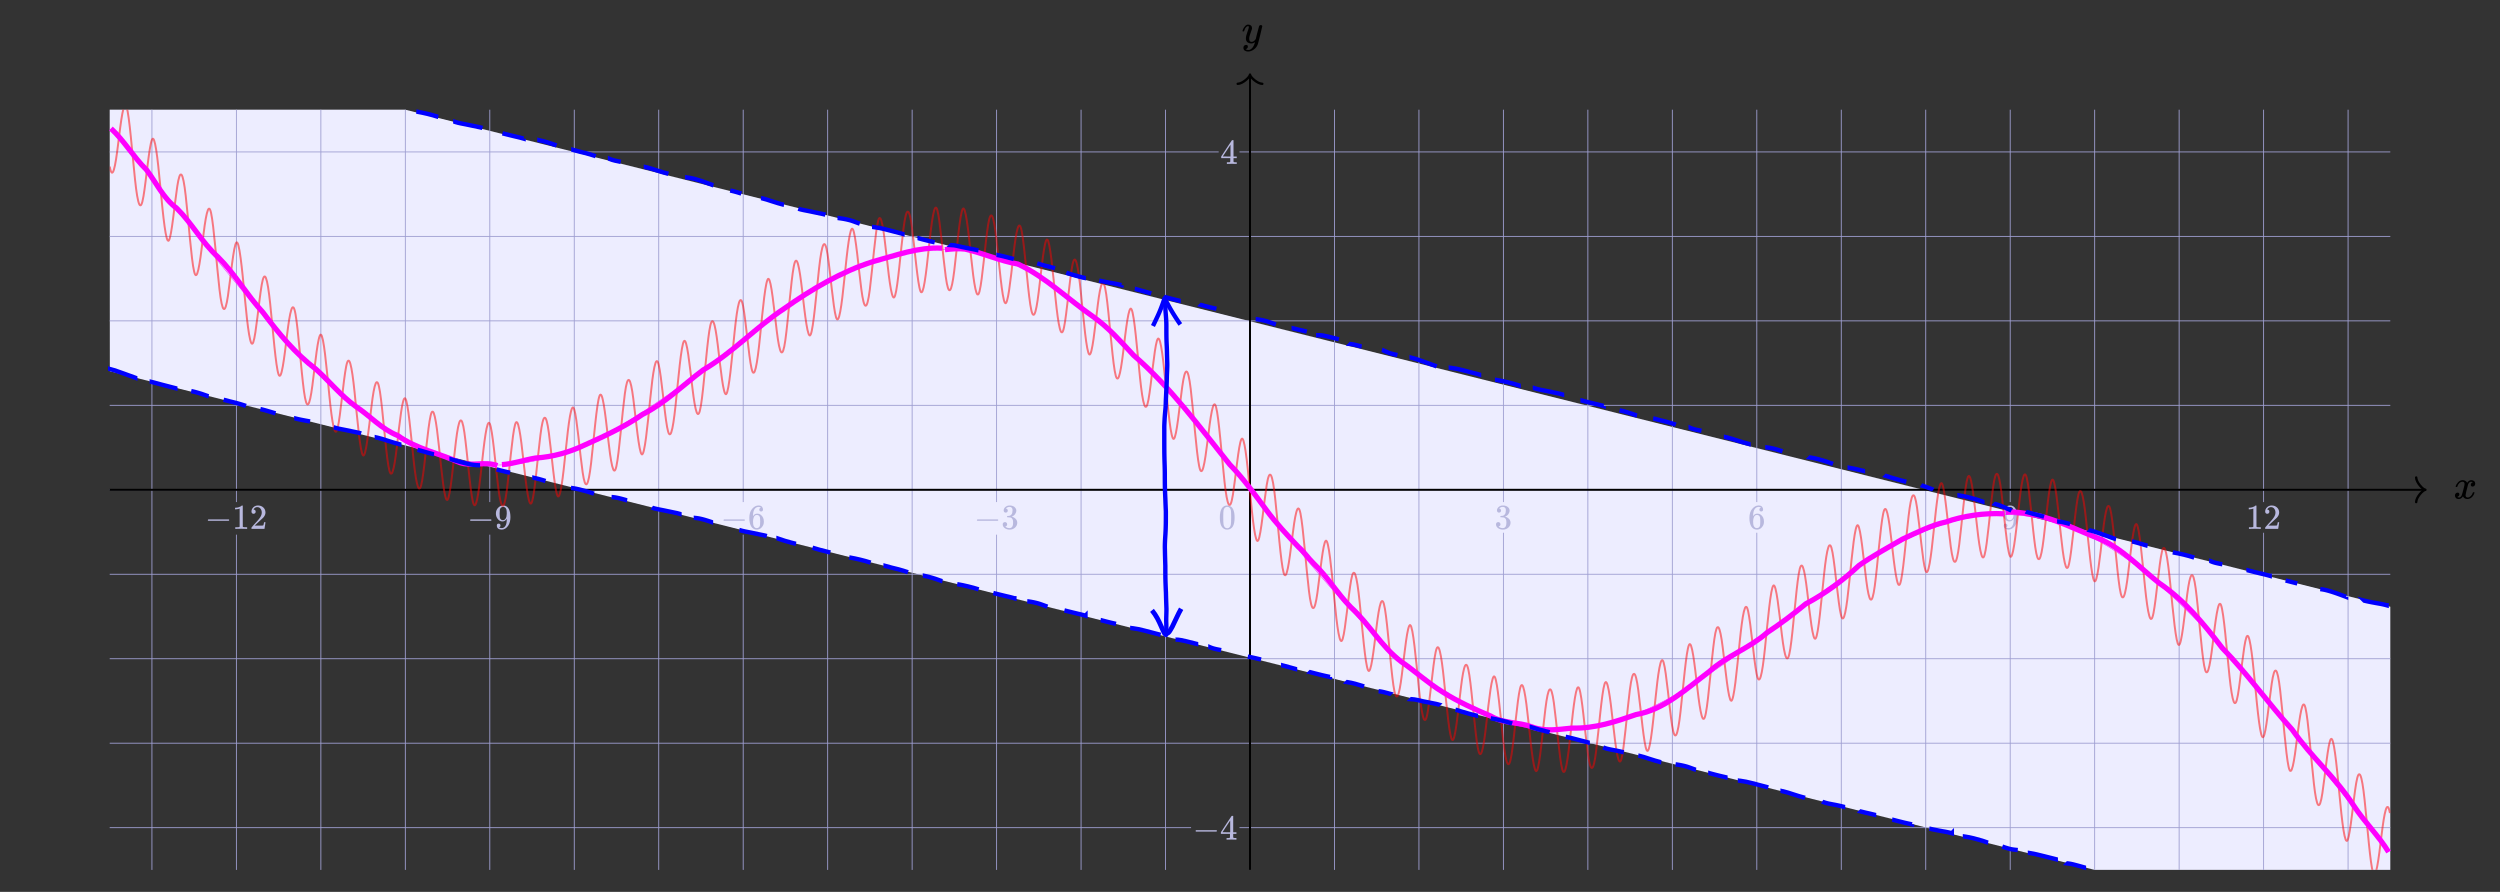
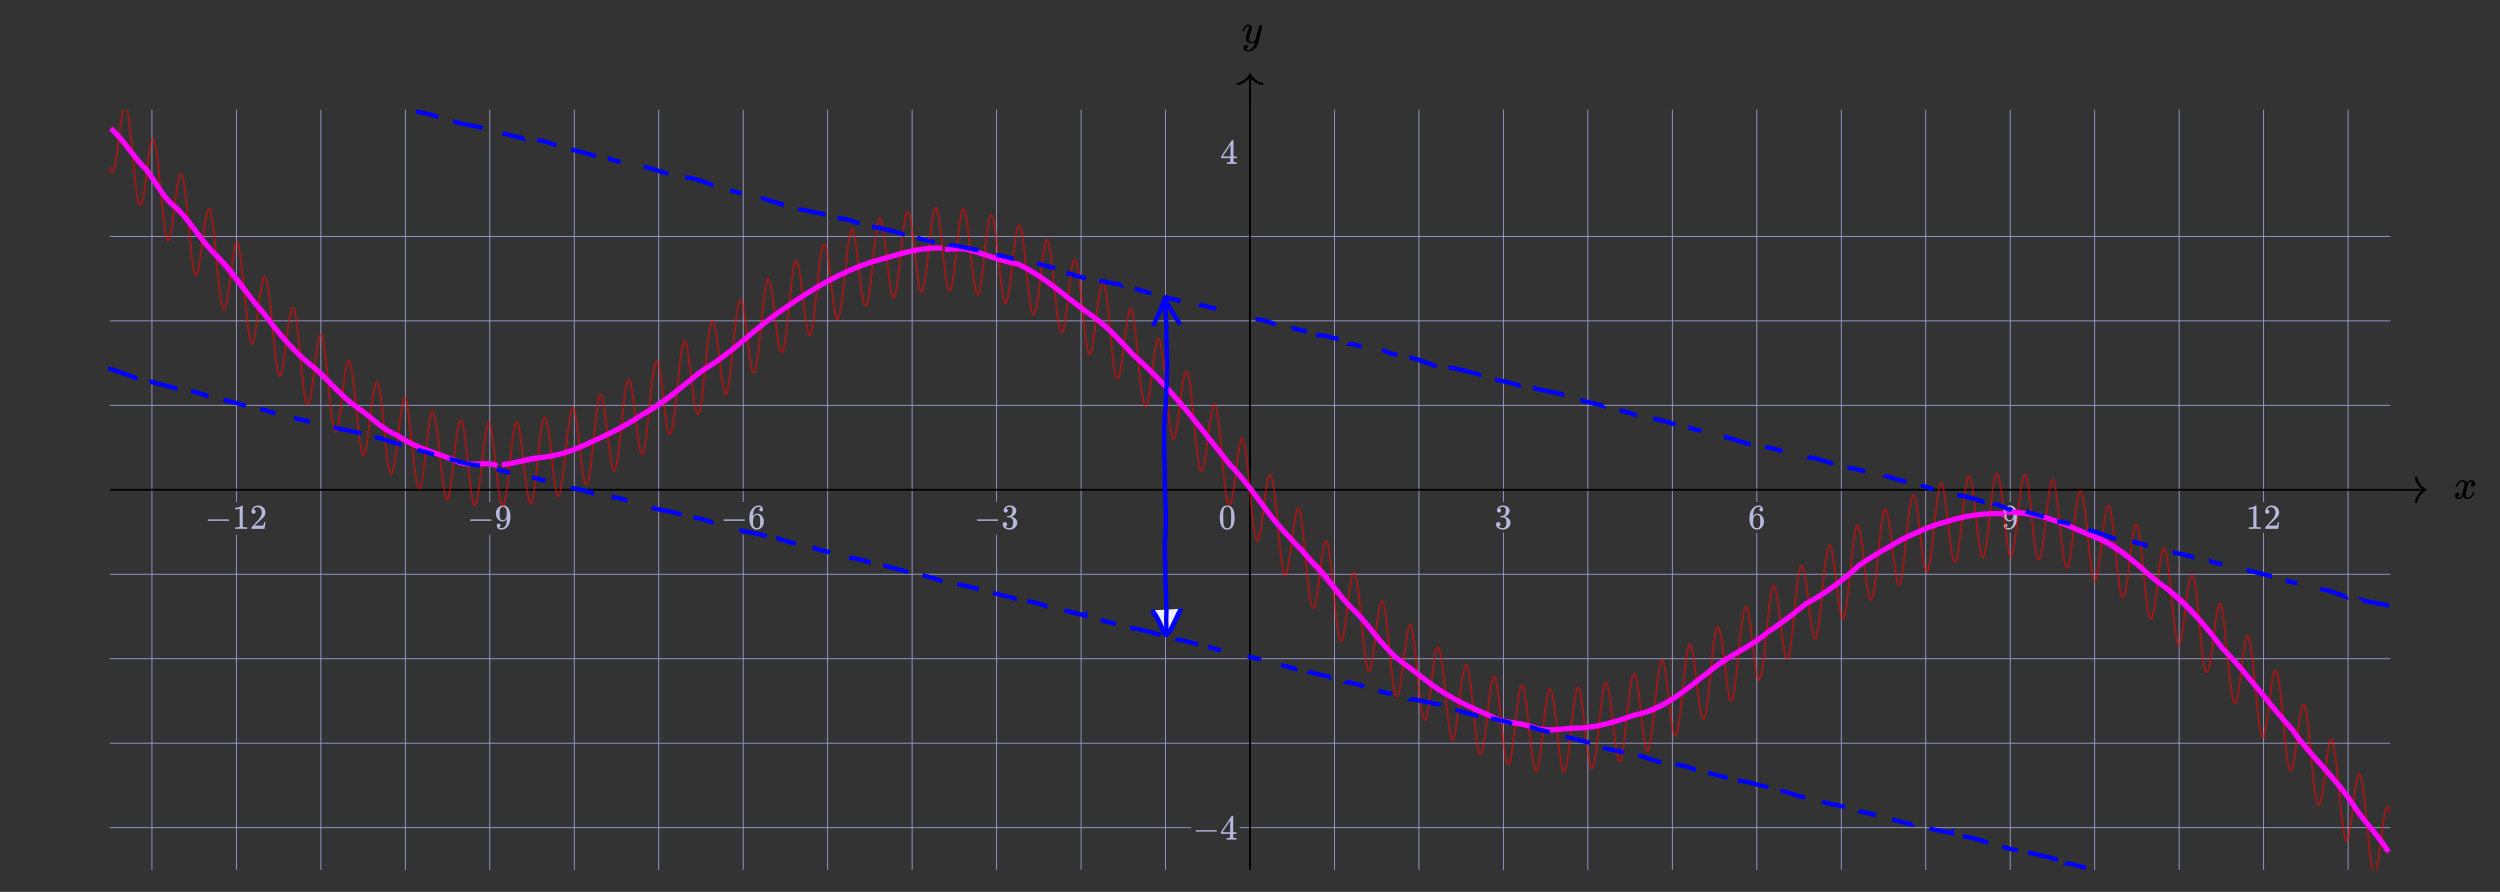
<svg xmlns="http://www.w3.org/2000/svg" xmlns:xlink="http://www.w3.org/1999/xlink" id="svg61" width="1139.5" height="406.5" preserveAspectRatio="none" version="1.1" viewBox="-50 -50 1139.5 406.5">
  <rect x="-50" y="-50" width="1139.5" height="406.5" fill="#333333" stroke="none" />
  <style id="style1" type="text/css">.grid{stroke:#9e9ed1;stroke-width:.4}.axes{stroke:#000;stroke-width:.9}.axes-arrows{stroke-width:1.1;stroke:#000;fill:none;stroke-linecap:round;stroke-linejoin:round}.axes-labels{stroke:none;fill:#000}</style>
  <defs id="defs1">
    <path id="MJMATHI-78" stroke-width="1" d="M52 289q7 42 54 97t116 56q35 0 64-18t43-45q42 63 101 63 37 0 64-22t28-59q0-29-14-47t-27-22-23-4q-19 0-31 11t-12 29q0 46 50 63-11 13-40 13-13 0-19-2-38-16-56-66-60-221-60-258 0-28 16-40t35-12q37 0 73 33t49 81q3 10 6 11t16 2h4q15 0 15-8 0-1-2-11-16-57-62-101T333-11q-70 0-106 63-41-62-94-62h-6q-49 0-70 26T35 71q0 32 19 52t45 20q43 0 43-42 0-20-12-35t-23-20-13-5l-3-1q0-1 6-4t16-7 19-3q36 0 62 45 9 16 23 68t28 108 16 66q5 27 5 39 0 28-15 40t-34 12q-40 0-75-32t-49-82q-2-9-5-10t-16-2H58q-6 6-6 11Z" />
    <path id="MJMATHI-79" stroke-width="1" d="M21 287q0 14 15 48t48 71 74 36q41 0 66-23t26-64q-2-19-3-21 0-3-16-46t-33-97-16-86q0-43 14-60t42-18q23 0 43 11t31 23 27 33q0 1 5 20t14 59 19 74q38 150 42 157 13 27 43 27 13 0 21-7t11-12 2-9q0-13-49-210T391-23q-28-83-97-132t-138-50q-45 0-79 22t-34 66q0 22 7 37t19 22 20 10 17 3q44 0 44-42 0-20-12-35t-23-20-13-5l-3-1q2-5 19-12t34-7h8q17 0 26 2 33 9 61 38t43 62 23 56 8 30l-6-4q-6-4-19-11T270-6q-20-5-39-5-46 0-81 22t-46 71q-1 7-1 31 0 57 35 149t35 117v14q0 3-4 7t-11 4h-4q-23 0-42-19t-30-41-17-42-8-22q-2-2-16-2H27q-6 6-6 9Z" />
    <path id="MJMAIN-2212" stroke-width="1" d="M84 237v13l14 20h581q15-8 15-20t-15-20H98q-14 7-14 20Z" />
    <path id="MJMAIN-31" stroke-width="1" d="m213 578-13-5q-14-5-40-10t-58-7H83v46h19q47 2 87 15t56 24 28 22q2 3 12 3 9 0 17-6V361l1-300q7-7 12-9t24-4 62-2h26V0h-11q-21 3-159 3-136 0-157-3H88v46h64q16 0 25 1t16 3 8 2 6 5 6 4v517Z" />
    <path id="MJMAIN-32" stroke-width="1" d="M109 429q-27 0-43 18t-16 44q0 71 53 123t132 52q91 0 152-56t62-145q0-43-20-82t-48-68-80-74q-36-31-100-92l-59-56 76-1q157 0 167 5 7 2 24 89v3h40v-3q-1-3-13-91T421 3V0H50v31q0 7 6 15t30 35q29 32 50 56 9 10 34 37t34 37 29 33 28 34 23 30 21 32 15 29 13 32 7 30 3 33q0 63-34 109t-97 46q-33 0-58-17t-35-33-10-19q0-1 5-1 18 0 37-14t19-46q0-25-16-42t-45-18Z" />
    <path id="MJMAIN-39" stroke-width="1" d="M352 287q-48-76-120-76-78 0-128 59T44 396q-2 16-2 40v8q0 93 69 162 60 60 132 60h6q4 0 8-1h4q12 0 25-2t37-12 47-32 43-59q43-88 43-226 0-140-60-237-35-56-84-87T208-22q-61 0-100 29T68 93t53 56q22 0 37-14t15-39q0-18-9-31t-16-16-13-5l-4-1q0-2 7-6t26-10 42-5h6q60 0 101 64 39 56 39 194v7Zm-108-39q48 0 77 49t30 133q0 78-8 112-2 10-6 20t-14 26-30 27-47 10q-38 0-65-27-21-22-27-52t-7-105q0-83 5-112t20-47q25-34 72-34Z" />
    <path id="MJMAIN-36" stroke-width="1" d="M42 313q0 163 81 258t180 95q69 0 99-36t30-80q0-25-14-40t-39-15q-23 0-38 14t-15 39q0 44 47 53-22 22-62 25-71 0-117-60-47-66-47-202l1-4q5 6 8 13 41 60 107 60h4q46 0 81-19 24-14 48-40t39-57q21-49 21-107v-18q0-23-5-43-11-59-64-115T253-22q-28 0-54 8t-56 30-51 59-36 97-14 141Zm215 84q-30 0-52-17t-34-45-17-57-6-62q0-83 12-119t38-58q24-18 53-18 51 0 78 38 13 18 18 45t5 105q0 80-5 107t-18 45q-27 36-72 36Z" />
    <path id="MJMAIN-33" stroke-width="1" d="M127 463q-27 0-42 17t-16 44q0 55 48 98t116 43q35 0 44-1 74-12 113-53t40-89q0-52-34-101t-94-71l-3-2q0-1 9-3t29-9 38-21q82-53 82-140 0-79-62-138T238-22q-80 0-138 43T42 130q0 28 18 45t45 18q28 0 46-18t18-45q0-11-3-20t-7-16-11-12-12-8-10-4-8-3l-4-1q51-45 124-45 55 0 83 53 17 33 17 101v20q0 95-64 127-15 6-61 7l-42 1-3 2q-2 3-2 16 0 18 8 18 28 0 58 5 34 5 62 42t28 112v8q0 57-35 79-22 14-47 14-32 0-59-11t-38-23-11-12h3q3-1 8-2t10-5 12-7 10-11 8-15 3-20q0-22-14-39t-45-18Z" />
    <path id="MJMAIN-30" stroke-width="1" d="M96 585q56 81 153 81 48 0 96-26t78-92q37-83 37-228 0-155-43-237-20-42-55-67t-61-31-51-7q-26 0-52 6t-61 32-55 67q-43 82-43 237 0 174 57 265Zm225 12q-30 32-71 32-42 0-72-32-25-26-33-72t-8-192q0-158 8-208t36-79q28-30 69-30 40 0 68 30 29 30 36 84t8 203q0 145-8 191t-33 73Z" />
    <path id="MJMAIN-34" stroke-width="1" d="M462 0q-18 3-129 3-116 0-134-3h-9v46h58q7 0 17 2t14 5 7 8q1 2 1 54v50H28v46l151 231q153 232 155 233 2 2 21 2h18l6-6V211h92v-46h-92V66q0-7 6-12 8-7 57-8h29V0h-9ZM293 211v334L74 212l109-1h110Z" />
    <clipPath id="trbl_clip_0_1039.5_346.5_0">
      <path id="path1" d="M0 0h1039.5v346.5H0Z" />
    </clipPath>
    <clipPath id="trbl_clip_0_1039.5_346.5_0-3">
      <path id="path1-2" d="M0 0h1039.5v346.5H0Z" />
    </clipPath>
  </defs>
  <g id="layer8" style="display:inline">
-     <path id="path268" d="M.064 119.216 0 0h134.75l904.75 226.552V346.5H904.75" style="display:inline;fill:#ededff;fill-opacity:1;stroke:none;stroke-width:1.3;stroke-dasharray:none;stroke-opacity:1" />
-   </g>
+     </g>
  <g id="grid">
    <path id="path2" d="M19.25 346.5V0" class="grid" />
    <path id="path3" d="M57.75 346.5V193.698m0-14.85V0" class="grid" />
    <path id="path4" d="M96.25 346.5V0" class="grid" />
    <path id="path5" d="M134.75 346.5V0" class="grid" />
    <path id="path6" d="M173.25 346.5V193.7m0-14.852V0" class="grid" />
    <path id="path7" d="M211.75 346.5V0" class="grid" />
    <path id="path8" d="M250.25 346.5V0" class="grid" />
    <path id="path9" d="M288.75 346.5V193.7m0-14.852V0" class="grid" />
    <path id="path10" d="M327.25 346.5V0" class="grid" />
    <path id="path11" d="M365.75 346.5V0" class="grid" />
    <path id="path12" d="M404.25 346.5V193.7m0-14.852V0" class="grid" />
    <path id="path13" d="M442.75 346.5V0" class="grid" />
    <path id="path14" d="M481.25 346.5V0" class="grid" />
    <path id="path15" d="M519.75 346.5V0" class="grid" />
    <path id="path16" d="M558.25 346.5V0" class="grid" />
    <path id="path17" d="M596.75 346.5V0" class="grid" />
    <path id="path18" d="M635.25 346.5V192.824m0-13.976V0" class="grid" />
    <path id="path19" d="M673.75 346.5V0" class="grid" />
    <path id="path20" d="M712.25 346.5V0" class="grid" />
    <path id="path21" d="M750.75 346.5V192.824m0-13.976V0" class="grid" />
    <path id="path22" d="M789.25 346.5V0" class="grid" />
    <path id="path23" d="M827.75 346.5V0" class="grid" />
    <path id="path24" d="M866.25 346.5V192.824m0-13.976V0" class="grid" />
    <path id="path25" d="M904.75 346.5V0" class="grid" />
    <path id="path26" d="M943.25 346.5V0" class="grid" />
    <path id="path27" d="M981.75 346.5V192.83m0-13.982V0" class="grid" />
    <path id="path28" d="M1020.25 346.5V0" class="grid" />
    <path id="path29" d="M0 327.25h492.887m22.064 0H1039.5" class="grid" />
    <path id="path30" d="M0 288.75h1039.5" class="grid" />
    <path id="path31" d="M0 250.25h1039.5" class="grid" />
    <path id="path32" d="M0 211.75h1039.5" class="grid" />
    <path id="path33" d="M0 173.25h1039.5" class="grid" />
    <path id="path34" d="M0 134.75h1039.5" class="grid" />
    <path id="path35" d="M0 96.25h1039.5" class="grid" />
    <path id="path36" d="M0 57.75h1039.5" class="grid" />
-     <path id="path37" d="M0 19.25h505.475m9.476 0H1039.5" class="grid" />
  </g>
  <g id="axes">
    <path id="path38" d="M0 173.25h1055.496" class="axes" />
    <path id="path39" d="M519.75 346.5V-15.996" class="axes" />
  </g>
  <g id="axes arrows">
    <path id="path40" d="M1051.297 167.652c0 2.239 3.149 5.598 4.199 5.598-1.05 0-4.2 3.36-4.2 5.598" class="axes-arrows" />
    <path id="path41" d="M514.152-11.797c2.239 0 5.598-3.149 5.598-4.199 0 1.05 3.36 4.2 5.598 4.2" class="axes-arrows" />
  </g>
  <g id="axes labels">
    <g id="g41" class="axes-labels" transform="matrix(.019 0 0 -.019 1068.292 177.25)">
      <use xlink:href="#MJMATHI-78" id="use41" x="0" y="0" />
    </g>
    <g id="g42" class="axes-labels" transform="matrix(.019 0 0 -.019 515.931 -30.392)">
      <use xlink:href="#MJMATHI-79" id="use42" x="0" y="0" />
    </g>
  </g>
  <g id="notch labels" style="stroke:none;fill:#b8b8de">
    <g id="g46" transform="matrix(.016 0 0 -.016 43.371 191.054)">
      <use xlink:href="#MJMAIN-2212" id="use43" x="0" y="0" />
      <g id="g45" transform="translate(778)">
        <use xlink:href="#MJMAIN-31" id="use44" />
        <use xlink:href="#MJMAIN-32" id="use45" x="500" y="0" />
      </g>
    </g>
    <g id="g47" transform="matrix(.016 0 0 -.016 162.914 191.056)">
      <use xlink:href="#MJMAIN-2212" id="use46" x="0" y="0" />
      <use xlink:href="#MJMAIN-39" id="use47" x="778" y="0" />
    </g>
    <g id="g49" transform="matrix(.016 0 0 -.016 278.414 191.056)">
      <use xlink:href="#MJMAIN-2212" id="use48" x="0" y="0" />
      <use xlink:href="#MJMAIN-36" id="use49" x="778" y="0" />
    </g>
    <g id="g51" transform="matrix(.016 0 0 -.016 393.914 191.056)">
      <use xlink:href="#MJMAIN-2212" id="use50" x="0" y="0" />
      <use xlink:href="#MJMAIN-33" id="use51" x="778" y="0" />
    </g>
    <g id="g52" transform="matrix(.016 0 0 -.016 505.37 191.05)">
      <use xlink:href="#MJMAIN-30" id="use52" x="0" y="0" />
    </g>
    <g id="g53" transform="matrix(.016 0 0 -.016 631.207 191.05)">
      <use xlink:href="#MJMAIN-33" id="use53" x="0" y="0" />
    </g>
    <g id="g54" transform="matrix(.016 0 0 -.016 746.707 191.05)">
      <use xlink:href="#MJMAIN-36" id="use54" x="0" y="0" />
    </g>
    <g id="g55" transform="matrix(.016 0 0 -.016 862.207 191.05)">
      <use xlink:href="#MJMAIN-39" id="use55" x="0" y="0" />
    </g>
    <g id="g57" transform="matrix(.016 0 0 -.016 973.661 191.055)">
      <use xlink:href="#MJMAIN-31" id="use56" />
      <use xlink:href="#MJMAIN-32" id="use57" x="500" y="0" />
    </g>
    <g id="g59" transform="matrix(.016 0 0 -.016 493.583 332.711)">
      <use xlink:href="#MJMAIN-2212" id="use58" x="0" y="0" />
      <use xlink:href="#MJMAIN-34" id="use59" x="778" y="0" />
    </g>
    <g id="g60" transform="matrix(.016 0 0 -.016 506.17 24.709)">
      <use xlink:href="#MJMAIN-34" id="use60" x="0" y="0" />
    </g>
  </g>
  <g id="graphs">
    <g id="g61" clip-path="url(#trbl_clip_0_1039.5_346.5_0)" style="stroke:red;stroke-width:.9;stroke-dasharray:none;stroke-opacity:.502">
      <path id="path60" d="M0 25.906c1.283 6.882 2.567.303 3.85-10.29S6.417-5.171 7.7-1.251c1.283 3.92 2.567 21.076 3.85 33.15 1.283 12.076 2.567 15.224 3.85 7.57 1.283-7.653 2.567-22.745 3.85-25.75 1.283-3.004 2.567 7.751 3.85 21.51 1.283 13.76 2.567 26.078 3.85 24.382 1.283-1.697 2.567-16.208 3.85-24.65 1.283-8.443 2.567-7.151 3.85 4.24 1.283 11.39 2.567 29.305 3.85 34.625s2.567-3.313 3.85-13.902c1.283-10.59 2.567-18.686 3.85-12.928 1.283 5.758 2.567 23.849 3.85 34.928 1.283 11.079 2.567 11.678 3.85 2.943 1.283-8.736 2.567-23.045 3.85-24.325 1.283-1.28 2.567 11.503 3.85 25.173 1.283 13.671 2.567 23.798 3.85 20.295 1.283-3.503 2.567-18.806 3.85-26.216 1.283-7.409 2.567-3.677 3.85 8.546 1.283 12.223 2.567 29.006 3.85 32.366 1.283 3.36 2.567-7.409 3.85-18.033 1.283-10.624 2.567-16.716 3.85-9.525 1.283 7.19 2.567 25.533 3.85 35.093 1.283 9.559 2.567 7.325 3.85-2.566 1.283-9.89 2.567-23.362 3.85-23.155 1.283.206 2.567 14.464 3.85 27.475 1.283 13.011 2.567 20.457 3.85 14.97 1.283-5.488 2.567-21.493 3.85-27.953 1.283-6.46 2.567-.62 3.85 11.913 1.283 12.534 2.567 27.564 3.85 28.65 1.283 1.086 2.567-11.811 3.85-22.46 1.283-10.65 2.567-14.827 3.85-6.588 1.283 8.238 2.567 26.2 3.85 33.81 1.283 7.609 2.567 2.383 3.85-8.644 1.283-11.028 2.567-23.557 3.85-22.063 1.283 1.493 2.567 16.713 3.85 28.587 1.283 11.873 2.567 16.29 3.85 8.768 1.283-7.522 2.567-24.034 3.85-29.561 1.283-5.528 2.567 2.13 3.85 14.54s2.567 25.203 3.85 23.851c1.283-1.35 2.567-16.217 3.85-26.777 1.283-10.56 2.567-12.849 3.85-3.862 1.283 8.986 2.567 26.054 3.85 31.441 1.283 5.388 2.567-2.807 3.85-14.808 1.283-12.002 2.567-23.386 3.85-20.714 1.283 2.673 2.567 18.446 3.85 28.853s2.567 11.644 3.85 2.211c1.283-9.432 2.567-26.118 3.85-30.62 1.283-4.502 2.567 4.775 3.85 16.765s2.567 22.244 3.85 18.483c1.283-3.762 2.567-20.258 3.85-30.48 1.283-10.222 2.567-10.55 3.85-.994 1.283 9.556 2.567 25.376 3.85 28.46 1.283 3.082 2.567-7.85 3.85-20.501 1.283-12.651 2.567-22.574 3.85-18.715 1.283 3.86 2.567 19.903 3.85 28.69 1.283 8.787 2.567 6.903 3.85-4.132s2.567-27.416 3.85-30.682c1.283-3.266 2.567 7.536 3.85 18.956 1.283 11.419 2.567 19.032 3.85 13.08s2.567-23.564 3.85-33.07 2.567-7.716 3.85 2.354 2.567 24.45 3.85 25.33c1.283.88 2.567-12.364 3.85-25.197 1.283-12.833 2.567-20.88 3.85-15.728 1.283 5.152 2.567 21.302 3.85 28.475 1.283 7.173 2.567 2.42 3.85-9.754s2.567-27.661 3.85-29.394c1.283-1.732 2.567 10.58 3.85 21.404s2.567 15.861 3.85 8.094c1.283-7.767 2.567-25.852 3.85-34.178 1.283-8.326 2.567-4.203 3.85 6.409s2.567 23.488 3.85 22.408c1.283-1.08 2.567-16.072 3.85-28.527 1.283-12.456 2.567-18.175 3.85-11.572 1.283 6.603 2.567 22.772 3.85 28.447 1.283 5.676 2.567-1.557 3.85-14.312 1.283-12.755 2.567-26.713 3.85-26.587 1.283.126 2.567 13.959 3.85 24.231 1.283 10.273 2.567 12.91 3.85 3.795 1.283-9.117 2.567-26.974 3.85-33.64 1.283-6.665 2.567-.012 3.85 11.196 1.283 11.207 2.567 22.58 3.85 19.857 1.283-2.723 2.567-18.833 3.85-30.338 1.283-11.505 2.567-14.477 3.85-6.282s2.567 24.306 3.85 28.643 2.567-4.927 3.85-17.69c1.283-12.764 2.567-24.595 3.85-22.333 1.283 2.262 2.567 17.58 3.85 27.346 1.283 9.765 2.567 10.217 3.85.23 1.283-9.99 2.567-26.948 3.85-31.538s2.567 4.707 3.85 16.515 2.567 21.677 3.85 17.624c1.283-4.054 2.567-20.668 3.85-30.72 1.283-10.05 2.567-9.967 3.85-.13 1.283 9.836 2.567 25.757 3.85 28.885s2.567-7.735 3.85-20.002c1.283-12.266 2.567-21.49 3.85-16.936 1.283 4.556 2.567 21.216 3.85 30.45 1.283 9.236 2.567 7.684 3.85-2.764s2.567-25.945 3.85-28.18c1.283-2.235 2.567 9.665 3.85 21.97s2.567 20.603 3.85 15.463c1.283-5.14 2.567-21.74 3.85-29.972 1.283-8.231 2.567-4.962 3.85 6.42 1.283 11.383 2.567 26.873 3.85 28.834 1.283 1.96 2.567-10.15 3.85-21.542 1.283-11.393 2.567-17.71 3.85-10.879 1.283 6.831 2.567 24.536 3.85 33.104 1.283 8.568 2.567 5.112 3.85-5.502s2.567-24.246 3.85-24.032c1.283.214 2.567 14.484 3.85 27.038s2.567 19.118 3.85 13.022c1.283-6.097 2.567-22.297 3.85-28.522 1.283-6.224 2.567.151 3.85 12.81 1.283 12.658 2.567 27.348 3.85 28.07 1.283.722 2.567-12.398 3.85-22.7s2.567-13.617 3.85-4.72c1.283 8.898 2.567 27.186 3.85 34.823 1.283 7.638 2.567 2.281 3.85-8.341 1.283-10.623 2.567-22.173 3.85-19.61 1.283 2.562 2.567 18.777 3.85 31.187s2.567 16.975 3.85 9.939c1.283-7.036 2.567-22.601 3.85-26.812 1.283-4.211 2.567 4.985 3.85 18.486 1.283 13.501 2.567 26.906 3.85 26.214 1.283-.691 2.567-14.687 3.85-23.836 1.283-9.15 2.567-9.564 3.85 1.018s2.567 28.853 3.85 35.197c1.283 6.344 2.567-.99 3.85-11.583s2.567-20.006 3.85-15.364c1.283 4.642 2.567 22.22 3.85 33.986 1.283 11.767 2.567 14.006 3.85 5.96 1.283-8.045 2.567-22.854 3.85-25.193 1.283-2.339 2.567 9.231 3.85 23.027 1.283 13.796 2.567 25.366 3.85 23.027 1.283-2.339 2.567-17.148 3.85-25.193 1.283-8.046 2.567-5.807 3.85 5.96 1.283 11.766 2.567 29.344 3.85 33.986 1.283 4.642 2.567-4.771 3.85-15.364s2.567-17.927 3.85-11.583c1.283 6.344 2.567 24.615 3.85 35.197 1.283 10.582 2.567 10.168 3.85 1.018 1.283-9.15 2.567-23.145 3.85-23.836 1.283-.692 2.567 12.713 3.85 26.214 1.283 13.5 2.567 22.697 3.85 18.486 1.283-4.21 2.567-19.776 3.85-26.812 1.283-7.036 2.567-2.471 3.85 9.94 1.283 12.41 2.567 28.624 3.85 31.187 1.283 2.562 2.567-8.988 3.85-19.61 1.283-10.623 2.567-15.98 3.85-8.342 1.283 7.637 2.567 25.925 3.85 34.823 1.283 8.897 2.567 5.582 3.85-4.72s2.567-23.422 3.85-22.7c1.283.722 2.567 15.412 3.85 28.07 1.283 12.659 2.567 19.034 3.85 12.81 1.283-6.225 2.567-22.425 3.85-28.522 1.283-6.096 2.567.468 3.85 13.022s2.567 26.824 3.85 27.038c1.283.214 2.567-13.418 3.85-24.032s2.567-14.07 3.85-5.502c1.283 8.568 2.567 26.273 3.85 33.104 1.283 6.83 2.567.514 3.85-10.879 1.283-11.392 2.567-23.503 3.85-21.542 1.283 1.96 2.567 17.45 3.85 28.833s2.567 14.652 3.85 6.42c1.283-8.23 2.567-24.83 3.85-29.97 1.283-5.141 2.567 3.157 3.85 15.462s2.567 24.204 3.85 21.97c1.283-2.235 2.567-17.732 3.85-28.18s2.567-12 3.85-2.765 2.567 25.895 3.85 30.45c1.283 4.556 2.567-4.67 3.85-16.935 1.283-12.267 2.567-23.13 3.85-20.002s2.567 19.049 3.85 28.885c1.283 9.837 2.567 9.92 3.85-.13 1.283-10.052 2.567-26.666 3.85-30.72 1.283-4.053 2.567 5.816 3.85 17.624s2.567 21.104 3.85 16.515c1.283-4.59 2.567-21.549 3.85-31.537s2.567-9.536 3.85.23c1.283 9.765 2.567 25.083 3.85 27.345 1.283 2.262 2.567-9.569 3.85-22.333 1.283-12.763 2.567-22.027 3.85-17.69s2.567 20.448 3.85 28.643 2.567 5.223 3.85-6.282c1.283-11.505 2.567-27.615 3.85-30.338 1.283-2.723 2.567 8.65 3.85 19.857 1.283 11.208 2.567 17.861 3.85 11.196 1.283-6.666 2.567-24.523 3.85-33.64 1.283-9.116 2.567-6.478 3.85 3.795 1.283 10.272 2.567 24.105 3.85 24.23 1.283.127 2.567-13.831 3.85-26.586 1.283-12.755 2.567-19.988 3.85-14.313 1.283 5.676 2.567 21.845 3.85 28.448 1.283 6.603 2.567.884 3.85-11.572 1.283-12.455 2.567-27.447 3.85-28.527 1.283-1.08 2.567 11.796 3.85 22.408 1.283 10.612 2.567 14.735 3.85 6.41 1.283-8.327 2.567-26.412 3.85-34.179 1.283-7.767 2.567-2.73 3.85 8.094s2.567 23.136 3.85 21.404c1.283-1.733 2.567-17.22 3.85-29.394s2.567-16.927 3.85-9.754 2.567 23.323 3.85 28.475c1.283 5.153 2.567-2.895 3.85-15.728s2.567-26.078 3.85-25.198c1.283.88 2.567 15.26 3.85 25.33 1.283 10.07 2.567 11.861 3.85 2.355s2.567-27.118 3.85-33.07c1.283-5.952 2.567 1.661 3.85 13.08 1.283 11.42 2.567 22.222 3.85 18.956 1.283-3.266 2.567-19.647 3.85-30.682s2.567-12.919 3.85-4.132 2.567 24.83 3.85 28.69c1.283 3.859 2.567-6.064 3.85-18.715s2.567-23.583 3.85-20.5c1.283 3.083 2.567 18.903 3.85 28.46 1.283 9.556 2.567 9.227 3.85-.995s2.567-26.718 3.85-30.48c1.283-3.761 2.567 6.493 3.85 18.483s2.567 21.266 3.85 16.765c1.283-4.502 2.567-21.188 3.85-30.62 1.283-9.433 2.567-8.196 3.85 2.21 1.283 10.408 2.567 26.18 3.85 28.854 1.283 2.672 2.567-8.712 3.85-20.714 1.283-12.001 2.567-20.196 3.85-14.808 1.283 5.387 2.567 22.455 3.85 31.441 1.283 8.987 2.567 6.699 3.85-3.862 1.283-10.56 2.567-25.426 3.85-26.777 1.283-1.352 2.567 11.44 3.85 23.851 1.283 12.41 2.567 20.068 3.85 14.54 1.283-5.527 2.567-22.04 3.85-29.561 1.283-7.523 2.567-3.105 3.85 8.768 1.283 11.874 2.567 27.094 3.85 28.587 1.283 1.494 2.567-11.035 3.85-22.063 1.283-11.027 2.567-16.253 3.85-8.643 1.283 7.61 2.567 25.571 3.85 33.81 1.283 8.238 2.567 4.06 3.85-6.588 1.283-10.65 2.567-23.547 3.85-22.46 1.283 1.085 2.567 16.115 3.85 28.649 1.283 12.534 2.567 18.373 3.85 11.913 1.283-6.46 2.567-22.465 3.85-27.952 1.283-5.488 2.567 1.958 3.85 14.97 1.283 13.01 2.567 27.268 3.85 27.474 1.283.207 2.567-13.265 3.85-23.155 1.283-9.891 2.567-12.125 3.85-2.566 1.283 9.56 2.567 27.902 3.85 35.093 1.283 7.19 2.567 1.099 3.85-9.525s2.567-21.393 3.85-18.033c1.283 3.36 2.567 20.143 3.85 32.366 1.283 12.223 2.567 15.955 3.85 8.546 1.283-7.41 2.567-22.713 3.85-26.216s2.567 6.624 3.85 20.295c1.283 13.67 2.567 26.453 3.85 25.173 1.283-1.28 2.567-15.589 3.85-24.325 1.283-8.735 2.567-8.136 3.85 2.943 1.283 11.08 2.567 29.17 3.85 34.928 1.283 5.758 2.567-2.338 3.85-12.928s2.567-19.222 3.85-13.902c1.283 5.32 2.567 23.235 3.85 34.626 1.283 11.39 2.567 12.682 3.85 4.24 1.283-8.443 2.567-22.954 3.85-24.65 1.283-1.697 2.567 10.622 3.85 24.38 1.283 13.76 2.567 24.515 3.85 21.51 1.283-3.004 2.567-18.096 3.85-25.75 1.283-7.653 2.567-4.505 3.85 7.57s2.567 29.232 3.85 33.151c1.283 3.92 2.567-6.274 3.85-16.867s2.567-17.172 3.85-10.29" style="stroke:red;stroke-width:.9;stroke-dasharray:none;stroke-opacity:.502;fill:none" />
    </g>
  </g>
  <g id="layer2">
    <g id="g62" clip-path="url(#trbl_clip_0_1039.5_346.5_0-3)" style="stroke-width:.2;stroke-dasharray:none">
      <path id="path61-8" d="M0 8.66a640.76 640.76 0 0 1 3.85 4.442 739.782 739.782 0 0 1 3.85 4.52 865.666 865.666 0 0 1 3.85 4.59c1.283 1.54 2.567 3.09 3.85 4.649 1.283 1.558 2.567 3.126 3.85 4.7 1.283 1.574 2.567 3.155 3.85 4.741a2201.59 2201.59 0 0 1 3.85 4.774c1.283 1.595 2.567 3.194 3.85 4.796 1.283 1.6 2.567 3.204 3.85 4.808l3.85 4.812c1.283 1.604 2.567 3.206 3.85 4.806s2.567 3.197 3.85 4.79c1.283 1.592 2.567 3.18 3.85 4.764 1.283 1.582 2.567 3.16 3.85 4.728 1.283 1.57 2.567 3.132 3.85 4.685a971.19 971.19 0 0 0 3.85 4.63 820.355 820.355 0 0 0 3.85 4.569 704.922 704.922 0 0 0 3.85 4.495 613.243 613.243 0 0 0 3.85 4.415A538.52 538.52 0 0 0 77 101.7a476.378 476.378 0 0 0 3.85 4.228 423.864 423.864 0 0 0 3.85 4.122 378.635 378.635 0 0 0 3.85 4.008 339.674 339.674 0 0 0 3.85 3.886 305.62 305.62 0 0 0 3.85 3.758 275.638 275.638 0 0 0 3.85 3.621 249.206 249.206 0 0 0 3.85 3.48 225.836 225.836 0 0 0 3.85 3.33 205.069 205.069 0 0 0 3.85 3.177 186.617 186.617 0 0 0 3.85 3.015 170.24 170.24 0 0 0 3.85 2.851c1.283.922 2.567 1.816 3.85 2.68 1.283.865 2.567 1.7 3.85 2.507 1.283.806 2.567 1.582 3.85 2.328 1.283.746 2.567 1.461 3.85 2.146 1.283.685 2.567 1.34 3.85 1.962 1.283.623 2.567 1.215 3.85 1.775a98.714 98.714 0 0 0 3.85 1.586c1.283.496 2.567.962 3.85 1.395 1.283.433 2.567.834 3.85 1.203a85.12 85.12 0 0 0 3.85 1.011 82.351 82.351 0 0 0 7.7 1.445 79.254 79.254 0 0 0 15.4.61 82.455 82.455 0 0 0 3.85-.312 85.234 85.234 0 0 0 3.85-.492 88.89 88.89 0 0 0 3.85-.668 93.467 93.467 0 0 0 3.85-.84 99.004 99.004 0 0 0 3.85-1.009c1.283-.363 2.567-.754 3.85-1.17 1.283-.418 2.567-.86 3.85-1.33 1.283-.467 2.567-.961 3.85-1.48 1.283-.517 2.567-1.06 3.85-1.625a145.304 145.304 0 0 0 3.85-1.765c1.283-.61 2.567-1.244 3.85-1.897a175.8 175.8 0 0 0 3.85-2.023 194.847 194.847 0 0 0 3.85-2.14 217.269 217.269 0 0 0 3.85-2.25 243.692 243.692 0 0 0 3.85-2.353c1.283-.8 2.567-1.616 3.85-2.446 1.283-.83 2.567-1.674 3.85-2.531a362.706 362.706 0 0 0 3.85-2.608 424.819 424.819 0 0 0 3.85-2.675 507.76 507.76 0 0 0 3.85-2.733c1.283-.92 2.567-1.848 3.85-2.783a805.055 805.055 0 0 0 3.85-2.823c1.283-.946 2.567-1.898 3.85-2.852 1.283-.955 2.567-1.914 3.85-2.874 1.283-.96 2.567-1.923 3.85-2.885l3.85-2.887c1.283-.961 2.567-1.921 3.85-2.878 1.283-.957 2.567-1.912 3.85-2.861a888.14 888.14 0 0 1 3.85-2.834 676.642 676.642 0 0 1 3.85-2.797 542.807 542.807 0 0 1 3.85-2.751 450.119 450.119 0 0 1 3.85-2.696 381.908 381.908 0 0 1 3.85-2.631 329.362 329.362 0 0 1 3.85-2.558c1.283-.84 2.567-1.665 3.85-2.476 1.283-.81 2.567-1.606 3.85-2.385a225.702 225.702 0 0 1 3.85-2.285 202.05 202.05 0 0 1 3.85-2.178 181.88 181.88 0 0 1 3.85-2.063 164.61 164.61 0 0 1 3.85-1.94 149.79 149.79 0 0 1 3.85-1.811c1.283-.58 2.567-1.14 3.85-1.673a125.924 125.924 0 0 1 3.85-1.53c1.283-.485 2.567-.946 3.85-1.38 1.283-.435 2.567-.843 3.85-1.225 1.283-.381 2.567-.736 3.85-1.063a95.218 95.218 0 0 1 3.85-.897 90.317 90.317 0 0 1 3.85-.727 86.359 86.359 0 0 1 3.85-.551 81.028 81.028 0 0 1 11.55-.569 78.926 78.926 0 0 1 11.55 1.115c1.283.22 2.567.47 3.85.754 1.283.283 2.567.599 3.85.946 1.283.348 2.567.727 3.85 1.139 1.283.411 2.567.855 3.85 1.33 1.283.476 2.567.983 3.85 1.522 1.283.54 2.567 1.11 3.85 1.712 1.283.602 2.567 1.235 3.85 1.899 1.283.664 2.567 1.36 3.85 2.085 1.283.725 2.567 1.481 3.85 2.267a138.83 138.83 0 0 1 3.85 2.447 151.18 151.18 0 0 1 3.85 2.622c1.283.903 2.567 1.835 3.85 2.794a180.88 180.88 0 0 1 3.85 2.96 198.632 198.632 0 0 1 3.85 3.123 218.519 218.519 0 0 1 3.85 3.28 241.014 241.014 0 0 1 3.85 3.43 266.381 266.381 0 0 1 3.85 3.575 295.039 295.039 0 0 1 3.85 3.712 327.655 327.655 0 0 1 3.85 3.844 364.879 364.879 0 0 1 3.85 3.968 407.836 407.836 0 0 1 3.85 4.085 457.739 457.739 0 0 1 3.85 4.193 516.51 516.51 0 0 1 3.85 4.293 586.745 586.745 0 0 1 3.85 4.386 671.992 671.992 0 0 1 3.85 4.47 778.478 778.478 0 0 1 3.85 4.544 916.188 916.188 0 0 1 3.85 4.61c1.283 1.548 2.567 3.104 3.85 4.668 1.283 1.565 2.567 3.137 3.85 4.715 1.283 1.579 2.567 3.164 3.85 4.754 1.283 1.59 2.567 3.184 3.85 4.782 1.283 1.598 2.567 3.199 3.85 4.801l3.85 4.811 3.85 4.81c1.283 1.603 2.567 3.204 3.85 4.802 1.283 1.598 2.567 3.192 3.85 4.782 1.283 1.59 2.567 3.175 3.85 4.754 1.283 1.578 2.567 3.15 3.85 4.715 1.283 1.564 2.567 3.12 3.85 4.667a916.188 916.188 0 0 0 3.85 4.61 778.478 778.478 0 0 0 3.85 4.545 671.992 671.992 0 0 0 3.85 4.47 586.745 586.745 0 0 0 3.85 4.386 516.51 516.51 0 0 0 3.85 4.293 457.739 457.739 0 0 0 3.85 4.193 407.836 407.836 0 0 0 3.85 4.085 364.879 364.879 0 0 0 3.85 3.968 327.655 327.655 0 0 0 3.85 3.844 295.039 295.039 0 0 0 3.85 3.712 266.381 266.381 0 0 0 3.85 3.575 241.014 241.014 0 0 0 3.85 3.43 218.519 218.519 0 0 0 3.85 3.28 198.632 198.632 0 0 0 3.85 3.122 180.88 180.88 0 0 0 3.85 2.961c1.283.96 2.567 1.891 3.85 2.794a151.18 151.18 0 0 0 3.85 2.622 138.83 138.83 0 0 0 3.85 2.447c1.283.786 2.567 1.542 3.85 2.267 1.283.726 2.567 1.42 3.85 2.085 1.283.664 2.567 1.297 3.85 1.9 1.283.601 2.567 1.172 3.85 1.71a96.777 96.777 0 0 0 3.85 1.522c1.283.476 2.567.92 3.85 1.331 1.283.412 2.567.791 3.85 1.139 1.283.347 2.567.663 3.85.946a81.618 81.618 0 0 0 7.7 1.316 79.045 79.045 0 0 0 15.4.357 83.338 83.338 0 0 0 3.85-.373 86.359 86.359 0 0 0 3.85-.552 90.317 90.317 0 0 0 3.85-.726c1.283-.27 2.567-.57 3.85-.897 1.283-.327 2.567-.682 3.85-1.064 1.283-.381 2.567-.79 3.85-1.224 1.283-.435 2.567-.895 3.85-1.38 1.283-.486 2.567-.996 3.85-1.53a136.984 136.984 0 0 0 3.85-1.673 149.79 149.79 0 0 0 3.85-1.81 164.61 164.61 0 0 0 3.85-1.941 181.88 181.88 0 0 0 3.85-2.063 202.05 202.05 0 0 0 3.85-2.178 225.702 225.702 0 0 0 3.85-2.286 253.768 253.768 0 0 0 3.85-2.385c1.283-.81 2.567-1.636 3.85-2.475 1.283-.84 2.567-1.693 3.85-2.558a381.908 381.908 0 0 0 3.85-2.631 450.119 450.119 0 0 0 3.85-2.696 542.807 542.807 0 0 0 3.85-2.751 676.642 676.642 0 0 0 3.85-2.797 888.14 888.14 0 0 0 3.85-2.834c1.283-.95 2.567-1.904 3.85-2.861 1.283-.957 2.567-1.917 3.85-2.879l3.85-2.886c1.283-.963 2.567-1.925 3.85-2.885 1.283-.96 2.567-1.919 3.85-2.874 1.283-.955 2.567-1.906 3.85-2.853a805.055 805.055 0 0 1 3.85-2.822 625.412 625.412 0 0 1 3.85-2.783 507.76 507.76 0 0 1 3.85-2.734 424.819 424.819 0 0 1 3.85-2.675c1.283-.88 2.567-1.75 3.85-2.607a314.243 314.243 0 0 1 3.85-2.532c1.283-.83 2.567-1.645 3.85-2.446 1.283-.8 2.567-1.584 3.85-2.352a217.269 217.269 0 0 1 3.85-2.25 194.847 194.847 0 0 1 3.85-2.14 175.8 175.8 0 0 1 3.85-2.023 159.438 159.438 0 0 1 3.85-1.897c1.283-.611 2.567-1.2 3.85-1.765a133.082 133.082 0 0 1 3.85-1.626 122.528 122.528 0 0 1 3.85-1.48c1.283-.469 2.567-.912 3.85-1.329 1.283-.417 2.567-.807 3.85-1.17 1.283-.364 2.567-.7 3.85-1.009a93.467 93.467 0 0 1 3.85-.84 88.89 88.89 0 0 1 3.85-.668 85.234 85.234 0 0 1 3.85-.492 82.428 82.428 0 0 1 7.7-.44 79.473 79.473 0 0 1 7.7.302 79.254 79.254 0 0 1 7.7 1.062c1.283.24 2.567.514 3.85.818a85.12 85.12 0 0 1 3.85 1.012c1.283.369 2.567.77 3.85 1.203 1.283.433 2.567.898 3.85 1.395a98.714 98.714 0 0 1 3.85 1.586c1.283.56 2.567 1.152 3.85 1.775 1.283.622 2.567 1.277 3.85 1.961 1.283.685 2.567 1.4 3.85 2.147 1.283.746 2.567 1.522 3.85 2.328 1.283.806 2.567 1.641 3.85 2.506 1.283.865 2.567 1.758 3.85 2.68a170.24 170.24 0 0 1 3.85 2.851c1.283.978 2.567 1.984 3.85 3.016a205.069 205.069 0 0 1 3.85 3.176 225.836 225.836 0 0 1 3.85 3.33 249.206 249.206 0 0 1 3.85 3.48 275.638 275.638 0 0 1 3.85 3.622 305.62 305.62 0 0 1 3.85 3.758 339.674 339.674 0 0 1 3.85 3.886 378.635 378.635 0 0 1 3.85 4.008 423.864 423.864 0 0 1 3.85 4.122 476.378 476.378 0 0 1 3.85 4.228 538.52 538.52 0 0 1 3.85 4.325 613.243 613.243 0 0 1 3.85 4.415 704.922 704.922 0 0 1 3.85 4.496 820.355 820.355 0 0 1 3.85 4.568 971.19 971.19 0 0 1 3.85 4.63c1.283 1.554 2.567 3.116 3.85 4.685 1.283 1.57 2.567 3.146 3.85 4.729 1.283 1.583 2.567 3.171 3.85 4.764 1.283 1.593 2.567 3.19 3.85 4.79s2.567 3.202 3.85 4.805l3.85 4.812 3.85 4.809c1.283 1.601 2.567 3.2 3.85 4.796a2201.59 2201.59 0 0 0 3.85 4.773c1.283 1.587 2.567 3.168 3.85 4.742 1.283 1.574 2.567 3.141 3.85 4.7 1.283 1.559 2.567 3.109 3.85 4.65 1.283 1.54 2.567 3.07 3.85 4.589a739.782 739.782 0 0 0 3.85 4.52 640.76 640.76 0 0 0 3.85 4.442" class="graph-purple" style="fill:none;stroke:#f0f;stroke-width:.2;stroke-dasharray:none" />
    </g>
  </g>
  <g id="layer1" style="display:inline">
    <path id="path62" d="m.316-625.798 2.42 2.42a45.52 45.52 0 0 1 2.607 2.778c.688.821 1.296 1.703 1.904 2.584a28.14 28.14 0 0 0 1.798 2.556c.888 1.13 1.848 2.197 2.794 3.277 1.103 1.194 2.21 2.383 3.29 3.598a66.219 66.219 0 0 1 2.69 3.232 37.75 37.75 0 0 1 2.185 3.285c.518.933 1.022 1.873 1.535 2.808.588.878 1.161 1.766 1.753 2.642.596.881 1.365 1.614 2.088 2.385.877.97 1.81 1.886 2.755 2.79.938.909 1.93 1.758 2.857 2.678.986.997 1.906 2.057 2.861 3.083.893.992 1.719 2.043 2.524 3.106.659.887 1.207 1.848 1.79 2.784.546.883 1.263 1.634 1.917 2.434.684.984 1.525 1.84 2.285 2.763.724.928 1.505 1.804 2.289 2.68.953 1.08 1.952 2.116 2.958 3.147.997.932 1.847 1.999 2.763 3.007a114.374 114.374 0 0 0 2.775 2.998c.876.827 1.553 1.826 2.321 2.746.659.833 1.385 1.608 2.05 2.435.793.97 1.515 1.999 2.2 3.048.664 1.026 1.355 2.033 2.023 3.056.809 1.227 1.755 2.351 2.726 3.45 1.172 1.408 2.382 2.783 3.59 4.158 1.105 1.276 2.117 2.63 3.096 4.004.792 1.105 1.647 2.162 2.49 3.227.8.932 1.536 1.915 2.302 2.874.754.901 1.534 1.781 2.312 2.661a130.306 130.306 0 0 0 2.612 3.01c.949.977 1.89 1.96 2.8 2.974.932 1.086 1.924 2.115 2.925 3.136.787.786 1.608 1.53 2.515 2.174.765.512 1.538 1.01 2.284 1.55.895.66 1.687 1.438 2.45 2.243.908.96 1.801 1.934 2.711 2.891.57.654 1.151 1.288 1.792 1.872.49.5 1.099.827 1.728 1.118.7.301 1.25.794 1.77 1.339.706.759 1.336 1.582 1.93 2.43.592.785 1.207 1.552 1.897 2.254.743.821 1.568 1.556 2.411 2.271.825.636 1.642 1.284 2.487 1.895.83.556 1.706 1.042 2.557 1.566 1.095.618 2.048 1.437 3.006 2.242a44.467 44.467 0 0 1 3.2 2.707c1.032.94 2.055 1.892 3.14 2.773.662.533 1.322 1.071 2.067 1.487.757.298 1.514.589 2.248.941.731.392 1.484.744 2.227 1.112.702.371 1.366.805 2.004 1.277.768.579 1.569 1.104 2.412 1.565.968.58 1.947 1.137 2.957 1.64.935.43 1.872.856 2.814 1.27.728.35 1.481.646 2.19 1.035.721.368 1.439.732 2.186 1.042.89.404 1.812.719 2.741 1.015.997.291 2.01.51 3 .828.9.261 1.782.583 2.664.901.908.338 1.809.686 2.699 1.07 1.07.416 2.103.924 3.144 1.41.966.441 1.99.697 3.017.944.917.226 1.861.27 2.8.302.947.015 1.895.05 2.84-.007.899-.085 1.798-.15 2.7-.186.928-.022 1.857-.05 2.785 0 1.109.025 2.172.346 3.24.606.408.107.823.181 1.234.267-.41-.086-.825-.16-1.233-.267-1.069-.261-2.132-.582-3.241-.607-.927-.05-1.856-.022-2.784 0-.902.036-1.802.101-2.7.186-.946.056-1.894.021-2.84.007-.94-.033-1.884-.076-2.8-.302-1.027-.247-2.052-.503-3.018-.943-1.04-.487-2.073-.994-3.144-1.412-.89-.383-1.79-.73-2.698-1.068-.882-.319-1.764-.64-2.664-.902-.99-.317-2.003-.536-3-.828-.93-.296-1.852-.611-2.741-1.014-.748-.31-1.465-.675-2.186-1.043-.709-.388-1.462-.685-2.19-1.035-.942-.414-1.88-.84-2.814-1.27a43.8 43.8 0 0 1-2.957-1.64 19.68 19.68 0 0 1-2.412-1.564 15.764 15.764 0 0 0-2.004-1.278c-.744-.368-1.496-.72-2.228-1.112-.734-.352-1.49-.643-2.247-.94-.745-.416-1.405-.954-2.068-1.488-1.084-.88-2.107-1.832-3.139-2.773a44.458 44.458 0 0 0-3.2-2.707c-.958-.805-1.911-1.623-3.007-2.241-.85-.525-1.725-1.011-2.556-1.567-.845-.61-1.662-1.259-2.487-1.894-.844-.715-1.668-1.45-2.411-2.272-.69-.701-1.305-1.468-1.898-2.253-.593-.848-1.224-1.672-1.928-2.43-.522-.546-1.07-1.038-1.772-1.34-.629-.29-1.237-.617-1.727-1.118-.641-.583-1.223-1.218-1.792-1.871-.91-.958-1.803-1.932-2.712-2.892-.762-.805-1.554-1.582-2.449-2.242-.746-.54-1.52-1.039-2.285-1.55-.907-.645-1.727-1.389-2.514-2.175-1.001-1.02-1.993-2.05-2.925-3.136a105.552 105.552 0 0 0-2.8-2.973c-.89-.99-1.753-1.996-2.612-3.01-.779-.88-1.558-1.76-2.312-2.661-.766-.96-1.502-1.942-2.302-2.875-.843-1.065-1.699-2.121-2.49-3.227-.98-1.373-1.991-2.727-3.096-4.003-1.209-1.376-2.418-2.75-3.59-4.158-.97-1.1-1.917-2.223-2.726-3.45-.668-1.023-1.36-2.03-2.023-3.056a35.285 35.285 0 0 0-2.2-3.049c-.666-.827-1.391-1.602-2.05-2.435-.768-.92-1.445-1.919-2.321-2.745a114.324 114.324 0 0 1-2.775-3c-.916-1.007-1.766-2.074-2.763-3.005-1.006-1.031-2.006-2.068-2.958-3.148-.785-.876-1.566-1.752-2.289-2.68-.76-.922-1.6-1.778-2.285-2.763-.654-.8-1.371-1.55-1.916-2.434-.584-.936-1.133-1.896-1.79-2.784-.806-1.063-1.632-2.113-2.525-3.105-.955-1.027-1.875-2.087-2.86-3.084-.93-.92-1.92-1.77-2.858-2.678-.944-.904-1.878-1.82-2.755-2.79-.724-.771-1.493-1.503-2.088-2.385-.592-.875-1.165-1.763-1.753-2.641-.513-.935-1.017-1.876-1.536-2.808a37.75 37.75 0 0 0-2.185-3.285 66.219 66.219 0 0 0-2.688-3.232c-1.08-1.215-2.188-2.405-3.291-3.599-.947-1.08-1.907-2.147-2.794-3.277a28.137 28.137 0 0 1-1.798-2.556c-.608-.88-1.216-1.762-1.904-2.583a45.516 45.516 0 0 0-2.607-2.779l-2.42-2.42z" style="fill:none;stroke:#f0f;stroke-width:2.4;stroke-dasharray:none;stroke-opacity:1" />
    <path id="path63" d="M178.983-473.069a65.25 65.25 0 0 0 2.957-.354c1.06-.178 2.135-.216 3.194-.398 1.35-.272 2.687-.608 4.03-.911 2.024-.452 4.077-.758 6.12-1.112a63.027 63.027 0 0 1 5.167-.64 38.45 38.45 0 0 0 4.204-.63c1.351-.283 2.636-.77 3.894-1.33 1.73-.79 3.503-1.482 5.272-2.18 1.81-.686 3.613-1.393 5.401-2.134 1.241-.563 2.481-1.128 3.703-1.73 1.192-.564 2.317-1.254 3.478-1.877 1.662-.833 3.327-1.66 4.986-2.502 1.738-.888 3.523-1.682 5.235-2.622 1.558-.93 3.035-1.991 4.53-3.018 1.914-1.338 3.947-2.49 5.962-3.665a99.622 99.622 0 0 0 4.51-2.763c1.234-.82 2.415-1.714 3.597-2.606 1.12-.914 2.187-1.89 3.272-2.845a59.826 59.826 0 0 1 3.553-2.878c1.26-.883 2.431-1.88 3.6-2.877 1.426-1.321 2.997-2.463 4.582-3.583 1.887-1.3 3.798-2.567 5.729-3.803a91.13 91.13 0 0 0 4.532-3.172c1.326-.957 2.654-1.906 3.914-2.95 1.388-1.186 2.793-2.354 4.165-3.559 1.365-1.194 2.783-2.324 4.174-3.487 1.47-1.2 2.887-2.464 4.362-3.659 1.56-1.314 3.225-2.49 4.885-3.67 1.396-1.014 2.785-2.036 4.202-3.018 1.263-.907 2.6-1.7 3.899-2.552a91.55 91.55 0 0 1 4.026-2.65c1.634-.933 3.26-1.875 4.849-2.884 1.702-1.074 3.493-1.991 5.274-2.926 1.637-.893 3.339-1.658 5.03-2.44 1.98-.91 4.012-1.689 6.042-2.474a160.69 160.69 0 0 1 6.607-2.42c1.945-.636 3.846-1.398 5.777-2.074 1.685-.551 3.383-1.062 5.072-1.6 1.468-.457 2.939-.905 4.396-1.395a96.179 96.179 0 0 0 4.28-1.555c1.446-.56 2.918-1.048 4.388-1.537 1.29-.426 2.614-.715 3.95-.947 1.47-.226 2.948-.368 4.427-.51a72.767 72.767 0 0 1 4.933-.246 72.75 72.75 0 0 0-4.933.246c-1.478.141-2.957.284-4.426.51-1.337.23-2.661.52-3.951.946-1.471.49-2.943.977-4.389 1.537a96.173 96.173 0 0 1-4.28 1.556c-1.457.49-2.928.937-4.396 1.394-1.689.538-3.387 1.049-5.072 1.6-1.93.677-3.832 1.438-5.777 2.074-2.22.755-4.42 1.569-6.606 2.42-2.03.785-4.063 1.565-6.042 2.474-1.692.783-3.393 1.547-5.031 2.44-1.78.935-3.572 1.852-5.274 2.927-1.588 1.008-3.215 1.95-4.849 2.883a91.575 91.575 0 0 0-4.026 2.65c-1.298.853-2.636 1.646-3.899 2.552-1.417.983-2.805 2.005-4.202 3.018-1.66 1.18-3.326 2.356-4.885 3.67-1.475 1.195-2.891 2.46-4.362 3.659-1.39 1.164-2.809 2.294-4.174 3.488-1.372 1.204-2.777 2.373-4.165 3.56-1.26 1.042-2.588 1.991-3.914 2.949a91.122 91.122 0 0 1-4.532 3.172 201.911 201.911 0 0 0-5.73 3.802c-1.584 1.12-3.155 2.262-4.581 3.584-1.168.997-2.34 1.994-3.6 2.877a59.827 59.827 0 0 0-3.553 2.878c-1.085.955-2.152 1.93-3.272 2.845-1.182.891-2.363 1.785-3.597 2.605a99.627 99.627 0 0 1-4.51 2.763c-2.014 1.176-4.048 2.327-5.961 3.665-1.496 1.027-2.973 2.089-4.531 3.019-1.712.94-3.497 1.733-5.235 2.62-1.658.843-3.324 1.67-4.986 2.503-1.16.623-2.286 1.313-3.477 1.877a126.602 126.602 0 0 1-3.703 1.73c-1.789.741-3.59 1.449-5.401 2.135-1.77.698-3.542 1.389-5.273 2.179-1.257.56-2.542 1.048-3.893 1.33a38.445 38.445 0 0 1-4.204.63c-1.731.138-3.453.36-5.167.64-2.043.354-4.096.66-6.12 1.112-1.343.303-2.68.639-4.03.91-1.059.183-2.134.221-3.194.4a65.22 65.22 0 0 1-2.956.353z" style="fill:none;stroke:#f0f;stroke-width:2.4;stroke-dasharray:none;stroke-opacity:1" />
    <path id="path64" d="M380.45-570.563c1.436-.208 2.884-.306 4.332-.378a34.424 34.424 0 0 1 3.853-.005c1.334.133 2.657.356 3.976.591 1.125.192 2.192.604 3.29.9.845.235 1.699.431 2.542.67.973.238 1.932.526 2.892.813.967.28 1.96.466 2.956.602 1.036.1 2.071.196 3.102.334 1.08.148 2.156.332 3.23.518 1.05.163 2.068.444 3.06.82 1.468.586 2.88 1.308 4.272 2.056 1.695.941 3.357 1.94 4.998 2.971 1.408.931 2.836 1.824 4.286 2.687 1.39.782 2.707 1.675 4.025 2.57 1.542 1.028 3.01 2.158 4.518 3.234 1.537 1.061 3.012 2.207 4.488 3.35a72.215 72.215 0 0 0 3.482 2.524 59.082 59.082 0 0 1 4.323 2.958c1.51 1.195 2.963 2.455 4.457 3.668 1.705 1.295 3.302 2.714 4.864 4.175 1.169 1.114 2.303 2.259 3.365 3.475.802 1 1.57 2.025 2.41 2.996.613.745 1.33 1.391 2.013 2.07.792.74 1.586 1.477 2.367 2.23a163.973 163.973 0 0 1 3.872 3.647c1.597 1.56 3.199 3.113 4.774 4.695a908.809 908.809 0 0 1 4.398 4.688c1.21 1.283 2.407 2.578 3.513 3.953.94 1.213 1.931 2.382 2.908 3.565.807 1.068 1.648 2.11 2.491 3.15.943 1.263 1.946 2.48 2.932 3.708 1.343 1.688 2.636 3.414 3.928 5.142 1.3 1.755 2.67 3.459 4.028 5.17 1.387 1.767 2.724 3.573 4.067 5.375 1.12 1.458 2.24 2.918 3.376 4.365a149.702 149.702 0 0 0 3.238 3.905c1.19 1.333 2.407 2.641 3.592 3.978a220.476 220.476 0 0 0 3.234 3.65c.797.793 1.48 1.674 2.1 2.61.638.911 1.245 1.843 1.884 2.755a265.456 265.456 0 0 0 2.323 3.22c.81 1.204 1.746 2.31 2.647 3.444.865 1.086 1.732 2.17 2.593 3.259.78 1.015 1.564 2.026 2.325 3.055.741.978 1.477 1.958 2.285 2.882a39.011 39.011 0 0 0 2.43 2.561c.93.955 1.84 1.93 2.764 2.89.58.63 1.145 1.275 1.639 1.976.13.196.072.106.178.272-.105-.167-.046-.076-.178-.272-.493-.702-1.057-1.346-1.639-1.976-.923-.961-1.833-1.935-2.763-2.89a39.012 39.012 0 0 1-2.43-2.561c-.808-.924-1.544-1.905-2.286-2.883-.76-1.029-1.545-2.04-2.324-3.055-.86-1.089-1.728-2.172-2.593-3.258-.9-1.134-1.838-2.24-2.647-3.444-.78-1.07-1.56-2.14-2.324-3.22-.638-.912-1.245-1.844-1.883-2.756-.62-.935-1.303-1.816-2.1-2.609a220.562 220.562 0 0 1-3.234-3.65c-1.185-1.337-2.402-2.646-3.592-3.978a149.7 149.7 0 0 1-3.238-3.906c-1.136-1.446-2.255-2.906-3.377-4.365-1.342-1.801-2.679-3.608-4.066-5.375-1.359-1.711-2.728-3.414-4.028-5.17-1.292-1.727-2.585-3.454-3.928-5.142-.986-1.228-1.989-2.445-2.932-3.708a118.351 118.351 0 0 1-2.491-3.15c-.977-1.182-1.969-2.352-2.909-3.564-1.105-1.375-2.303-2.67-3.512-3.954a909.25 909.25 0 0 0-4.398-4.688c-1.575-1.581-3.177-3.135-4.774-4.695a163.932 163.932 0 0 0-3.873-3.647c-.78-.753-1.575-1.49-2.366-2.23-.684-.679-1.4-1.325-2.014-2.07-.84-.97-1.607-1.995-2.41-2.995-1.061-1.217-2.195-2.362-3.364-3.476-1.562-1.46-3.16-2.88-4.864-4.175-1.494-1.213-2.948-2.473-4.457-3.667a59.075 59.075 0 0 0-4.323-2.96 72.214 72.214 0 0 1-3.483-2.522c-1.475-1.144-2.95-2.29-4.488-3.351-1.507-1.076-2.976-2.206-4.517-3.234-1.318-.895-2.635-1.788-4.026-2.57a106.38 106.38 0 0 1-4.285-2.686 107.118 107.118 0 0 0-4.998-2.972c-1.392-.747-2.804-1.47-4.273-2.055a15.147 15.147 0 0 0-3.059-.82 94.222 94.222 0 0 0-3.23-.52c-1.031-.137-2.067-.233-3.102-.333a20.48 20.48 0 0 1-2.957-.602c-.959-.287-1.918-.575-2.891-.812-.844-.24-1.698-.436-2.543-.67-1.097-.297-2.164-.71-3.29-.9-1.318-.236-2.642-.458-3.975-.592a34.282 34.282 0 0 0-3.854.005c-1.448.072-2.896.17-4.331.378z" style="fill:none;stroke:#f0f;stroke-width:2.4;stroke-dasharray:none;stroke-opacity:1" />
    <path id="path65" d="M541.588-435.298c.918.848 1.75 1.777 2.534 2.75.948 1.172 1.892 2.35 2.91 3.464.94 1.017 1.901 2.014 2.856 3.017.727.769 1.449 1.542 2.135 2.348.874.969 1.743 1.943 2.6 2.926a114.059 114.059 0 0 1 2.818 3.53c.692.953 1.375 1.912 2.068 2.864a35.736 35.736 0 0 0 2.132 2.63c.997 1.184 2.052 2.315 3.12 3.435.91 1.016 1.888 1.968 2.858 2.926.856.863 1.713 1.726 2.542 2.615 1.04 1.105 2.012 2.271 2.974 3.444a187.185 187.185 0 0 1 2.72 3.353c.928 1.223 1.853 2.446 2.817 3.641 1.021 1.15 2.03 2.312 3.049 3.465 1.106 1.195 2.342 2.26 3.535 3.365a56.94 56.94 0 0 0 4.303 3.634c1.18.877 2.382 1.722 3.565 2.593 1.036.714 2.022 1.496 3.038 2.236a89.704 89.704 0 0 1 3.122 2.416c1.185.936 2.352 1.893 3.547 2.814 1.064.821 2.2 1.535 3.366 2.202 1.313.813 2.655 1.576 3.992 2.35 1.562.95 3.158 1.836 4.763 2.711 1.303.722 2.597 1.455 3.947 2.087 1.059.44 2.114.887 3.172 1.327 1.348.609 2.716 1.168 4.073 1.753 1.41.58 2.767 1.278 4.152 1.914 1.1.507 2.234.935 3.364 1.368.972.39 1.994.612 3.02.803 1.202.175 2.391.407 3.6.536 1.48.13 2.94.362 4.385.703 1.39.335 2.74.803 4.083 1.283.857.35 1.744.619 2.615.933.987.324 1.988.605 3.006.81 1.148.157 2.3.037 3.446-.067.964-.1 1.896-.371 2.825-.636.451-.115.89-.271 1.333-.416-.443.144-.883.3-1.334.415-.928.265-1.86.536-2.824.636-1.145.104-2.298.224-3.445.067a26.309 26.309 0 0 1-3.006-.81c-.871-.314-1.758-.582-2.615-.933-1.344-.48-2.694-.948-4.083-1.283a30.777 30.777 0 0 0-4.386-.703c-1.208-.13-2.398-.361-3.6-.536-1.025-.19-2.048-.413-3.02-.802-1.13-.434-2.264-.862-3.364-1.368-1.385-.636-2.741-1.335-4.151-1.915-1.358-.585-2.726-1.144-4.073-1.753-1.059-.44-2.114-.887-3.172-1.326-1.35-.633-2.644-1.366-3.948-2.088-1.604-.875-3.2-1.761-4.763-2.71-1.336-.774-2.678-1.538-3.991-2.351-1.165-.666-2.302-1.38-3.366-2.201-1.196-.921-2.362-1.88-3.547-2.814a89.703 89.703 0 0 0-3.122-2.416c-1.016-.74-2.002-1.523-3.038-2.236-1.184-.871-2.386-1.717-3.565-2.594a56.94 56.94 0 0 1-4.304-3.634c-1.192-1.106-2.429-2.17-3.534-3.365-1.019-1.153-2.028-2.314-3.05-3.464-.963-1.195-1.888-2.419-2.816-3.642a187.194 187.194 0 0 0-2.72-3.353c-.962-1.172-1.935-2.339-2.974-3.443-.83-.89-1.686-1.752-2.542-2.616-.97-.958-1.949-1.91-2.859-2.926-1.067-1.12-2.123-2.25-3.12-3.434a35.736 35.736 0 0 1-2.131-2.63c-.693-.953-1.377-1.912-2.068-2.865a114.073 114.073 0 0 0-2.817-3.53 238.856 238.856 0 0 0-2.601-2.926 61.07 61.07 0 0 0-2.135-2.348c-.955-1.003-1.916-2-2.856-3.016-1.018-1.114-1.962-2.293-2.91-3.465-.785-.972-1.616-1.901-2.534-2.75z" style="fill:none;stroke:#f0f;stroke-width:2.4;stroke-dasharray:none;stroke-opacity:1" />
    <path id="path66" d="M666.191-352.508c1.102-.14 2.215-.144 3.322-.211a34.982 34.982 0 0 0 5.066-.558 46.464 46.464 0 0 0 5.103-1.292c1.33-.447 2.656-.906 3.997-1.325 1.247-.328 2.395-.916 3.576-1.414 1.543-.59 3.085-1.183 4.61-1.82 1.573-.675 3.215-1.152 4.875-1.557a87.26 87.26 0 0 0 4.929-1.282c1.597-.435 3.132-1.061 4.65-1.715 1.533-.65 3.016-1.411 4.475-2.21a41.133 41.133 0 0 0 4.604-2.719c1.881-1.201 3.697-2.498 5.48-3.84a270.192 270.192 0 0 1 4.624-3.377c1.478-1.099 2.976-2.169 4.435-3.294 1.648-1.277 3.325-2.515 4.996-3.76 1.87-1.361 3.858-2.55 5.862-3.701 1.5-.852 3.04-1.635 4.535-2.498 1.337-.814 2.678-1.622 4.015-2.436 1.095-.68 2.113-1.467 3.088-2.309 1.195-1.035 2.464-1.98 3.732-2.924 1.59-1.191 3.255-2.276 4.91-3.37 1.287-.896 2.586-1.772 3.885-2.65 1.092-.723 2.05-1.618 3.028-2.482a34.894 34.894 0 0 1 3.281-2.842c.997-.722 2.054-1.356 3.093-2.016 1.32-.787 2.672-1.52 4-2.295 1.498-.903 2.933-1.908 4.4-2.862 1.362-.933 2.649-1.97 3.944-2.994a52.062 52.062 0 0 0 3.772-3.258c1.289-1.248 2.634-2.434 3.989-3.608 1.164-1.02 2.346-2.02 3.603-2.924a67.131 67.131 0 0 1 3.997-2.567c1.648-.857 3.334-1.64 4.972-2.517 1.553-.797 3.102-1.602 4.666-2.377 1.802-.886 3.648-1.68 5.472-2.52 1.804-.798 3.578-1.665 5.378-2.473a254.007 254.007 0 0 1 5.255-2.151c1.99-.767 3.93-1.647 5.863-2.542 1.902-.825 3.829-1.593 5.73-2.422a52.782 52.782 0 0 1 4.86-1.814c1.465-.475 2.969-.809 4.478-1.106a60.583 60.583 0 0 1 3.52-.51c1-.102 2.006-.107 3.01-.115 1.101-.004 2.202 0 3.303 0l3.107.002h1.272a6744.038 6744.038 0 0 1-4.378-.003c-1.101-.001-2.202-.004-3.303 0-1.004.008-2.01.013-3.011.116a60.587 60.587 0 0 0-3.52.51c-1.51.296-3.014.63-4.479 1.105a52.786 52.786 0 0 0-4.86 1.815c-1.901.828-3.828 1.596-5.73 2.421-1.934.895-3.874 1.776-5.862 2.542-1.758.703-3.514 1.41-5.255 2.151-1.8.808-3.574 1.675-5.38 2.474-1.823.84-3.669 1.634-5.47 2.52-1.565.775-3.114 1.58-4.666 2.377-1.639.876-3.325 1.659-4.973 2.517a67.13 67.13 0 0 0-3.997 2.567c-1.257.904-2.439 1.903-3.603 2.924-1.355 1.174-2.7 2.36-3.99 3.607a52.066 52.066 0 0 1-3.771 3.259c-1.295 1.023-2.582 2.06-3.944 2.994-1.467.954-2.901 1.958-4.4 2.862-1.328.775-2.68 1.507-4 2.295-1.038.66-2.095 1.293-3.092 2.015a34.898 34.898 0 0 0-3.281 2.842c-.98.864-1.937 1.76-3.028 2.483-1.3.877-2.599 1.754-3.885 2.65-1.656 1.094-3.322 2.178-4.91 3.37-1.269.943-2.538 1.888-3.733 2.924-.975.841-1.993 1.628-3.087 2.309-1.338.814-2.679 1.621-4.016 2.435-1.495.863-3.034 1.646-4.535 2.498-2.004 1.152-3.99 2.34-5.862 3.7-1.671 1.246-3.348 2.485-4.996 3.761-1.458 1.126-2.957 2.196-4.435 3.295a270.14 270.14 0 0 0-4.624 3.377c-1.783 1.341-3.599 2.638-5.48 3.84a41.137 41.137 0 0 1-4.603 2.719c-1.46.798-2.943 1.56-4.476 2.209-1.518.654-3.053 1.28-4.65 1.716-1.63.475-3.273.901-4.928 1.281-1.66.405-3.303.882-4.876 1.557-1.524.637-3.066 1.23-4.61 1.82-1.181.499-2.33 1.087-3.576 1.415-1.34.418-2.666.877-3.997 1.324-1.677.52-3.376.965-5.102 1.292-1.676.305-3.362.5-5.066.558-1.107.067-2.22.072-3.322.211z" style="fill:none;stroke:#f0f;stroke-width:2.4;stroke-dasharray:none;stroke-opacity:1" />
    <path id="path67" d="M864.244-451.696c.69-.264 1.4-.288 2.127-.229 1.187.23 2.363.513 3.55.751 1.335.246 2.67.498 4.001.763 1.429.3 2.856.599 4.274.949 1.71.483 3.417.968 5.123 1.463 1.848.573 3.69 1.161 5.527 1.77 1.421.394 2.746 1.024 4.066 1.668 1.35.559 2.657 1.215 3.976 1.843 1.327.652 2.702 1.193 4.097 1.682 1.4.454 2.805.908 4.149 1.512 1.399.71 2.803 1.408 4.186 2.15 1.528.828 3.058 1.65 4.556 2.533 1.685.933 3.205 2.12 4.729 3.29 1.65 1.169 3.197 2.468 4.696 3.823a288.608 288.608 0 0 0 4.37 4.009c1.26 1.206 2.607 2.308 3.981 3.38a223.863 223.863 0 0 0 4.545 3.497 287.454 287.454 0 0 1 6.202 4.522c2.06 1.545 4.075 3.151 5.958 4.91 1.596 1.523 3.212 3.025 4.75 4.606 1.722 1.841 3.43 3.696 5.136 5.551 1.643 1.768 3.077 3.71 4.623 5.561 1.453 1.775 3.014 3.455 4.562 5.146 1.658 1.855 3.354 3.674 5.001 5.538 1.756 1.992 3.377 4.098 4.972 6.219a209.625 209.625 0 0 0 5.05 6.666 441.555 441.555 0 0 1 4.44 5.485c1.214 1.63 2.623 3.097 3.984 4.603 1.655 1.898 3.244 3.853 4.808 5.827a349.147 349.147 0 0 1 4.459 5.712c1.517 1.986 3.11 3.914 4.73 5.817a480.93 480.93 0 0 0 5.154 5.778 283.576 283.576 0 0 1 4.955 5.465 86.038 86.038 0 0 1 4.704 5.696c1.338 1.785 2.555 3.658 3.825 5.492 1.102 1.573 2.113 3.206 3.202 4.788.774 1.104 1.538 2.214 2.416 3.24a35.88 35.88 0 0 1 2.156 2.47c.694.955 1.496 1.819 2.165 2.792.815 1.209 1.626 2.42 2.399 3.657.49.82.945 1.664 1.462 2.468.311.48.786.77 1.243 1.087a8.163 8.163 0 0 0 0 0c-.456-.319-.931-.608-1.242-1.087-.517-.805-.972-1.648-1.462-2.469a128.363 128.363 0 0 0-2.4-3.657c-.668-.973-1.47-1.836-2.164-2.791a35.852 35.852 0 0 0-2.156-2.471c-.878-1.025-1.642-2.135-2.416-3.24-1.089-1.582-2.1-3.214-3.202-4.788-1.27-1.834-2.487-3.706-3.825-5.492a86.07 86.07 0 0 0-4.704-5.696 283.88 283.88 0 0 0-4.956-5.465 481.716 481.716 0 0 1-5.154-5.777c-1.62-1.904-3.212-3.831-4.73-5.817a349.013 349.013 0 0 0-4.458-5.713c-1.564-1.973-3.153-3.928-4.808-5.827-1.36-1.505-2.77-2.972-3.984-4.602a443.389 443.389 0 0 0-4.44-5.486 209.627 209.627 0 0 1-5.05-6.666c-1.596-2.12-3.217-4.226-4.972-6.218-1.647-1.864-3.343-3.684-5-5.538-1.55-1.691-3.11-3.372-4.564-5.146-1.545-1.851-2.979-3.794-4.622-5.562a923.615 923.615 0 0 0-5.136-5.55c-1.538-1.582-3.154-3.084-4.75-4.607-1.883-1.758-3.897-3.365-5.959-4.91a287.454 287.454 0 0 0-6.202-4.522 223.898 223.898 0 0 1-4.544-3.497c-1.374-1.072-2.72-2.174-3.98-3.38a288.609 288.609 0 0 1-4.371-4.009c-1.5-1.354-3.046-2.654-4.696-3.822-1.524-1.17-3.044-2.357-4.73-3.291-1.497-.882-3.028-1.705-4.556-2.533-1.382-.742-2.787-1.44-4.186-2.15-1.343-.604-2.749-1.057-4.149-1.511-1.394-.49-2.77-1.03-4.096-1.683-1.32-.628-2.625-1.284-3.977-1.843-1.32-.643-2.644-1.274-4.066-1.668a300.949 300.949 0 0 0-5.526-1.77c-1.706-.494-3.414-.98-5.124-1.463-1.417-.35-2.845-.648-4.273-.95a281.402 281.402 0 0 0-4.002-.761c-1.186-.239-2.363-.523-3.55-.752-.727-.059-1.438-.035-2.128.23z" style="fill:none;stroke:#f0f;stroke-width:2.4;stroke-dasharray:none;stroke-opacity:1" />
    <path id="path70" d="M.575 8.571C6.697 14.209 10.8 21.564 16.759 27.379c4.509 5.944 7.628 12.964 13.786 17.547 6.935 6.802 11.492 15.595 18.742 22.15 7.801 7.728 13.197 17.352 20.631 25.389 7.071 9.48 14.733 18.747 24.19 25.887 6.15 5.537 11.257 11.986 17.998 16.865 6.559 4.307 11.762 10.362 19.178 13.31 8.51 6.1 18.904 8.09 28.292 12.321 5.6 1.83 11.553-.69 17.131 1.382" style="display:inline;fill:none;stroke:#f0f;stroke-width:2.4;stroke-dasharray:none;stroke-opacity:1" />
    <path id="path69" d="m.576 8.57-.001.001" style="display:inline;fill:none;stroke:#f0f;stroke-width:2.4;stroke-dasharray:none;stroke-opacity:1" />
    <path id="path72" d="M379.402 63.117c-11.117-.573-21.002 3.312-31.447 6.108-14.428 4.534-28.178 12.705-40.544 21.44-12.926 8.528-23.51 20.125-36.923 27.98-9.164 6.823-17.297 15.07-27.62 20.245-8.095 5.607-17.117 9.787-26.08 13.808-7.206 3.473-14.793 5.567-22.779 6.086-4.936.823-10.222 2.687-15.242 2.991" style="display:inline;fill:none;stroke:#f0f;stroke-width:2.4;stroke-dasharray:none;stroke-opacity:1" />
    <path id="path85" d="M863.548 184.214c-9.057-.58-19.273 1.043-26.752 3.747-5.908 1.18-13.158 4.76-19.735 7.814-5.52 3.28-13.556 7.558-19.729 11.961-7.15 6.685-15.573 12.926-24.274 17.508-5.637 4.652-11.468 9.042-17.585 13.084-7.989 7.095-18.405 10.6-26.378 17.754-10.106 7.587-20.516 17.445-33.337 19.602-9.555 3.339-18.889 6.461-29.308 6.176-6.268.605-12.383 1.752-18.452-.642-6.027-2.173-12.831-1.408-18.477-4.823-7.592-3.215-15.1-6.621-22.075-11.055-6.616-4.035-12.337-9.363-18.737-13.731-9.114-6.88-14.59-17.216-22.995-24.823-6.157-6.25-10.627-13.92-17-19.988-2.485-2.405-4.351-5.358-6.873-7.48-4.935-5.216-10.384-11.006-14.726-16.981-5.26-7.107-10.407-14.27-16.602-20.622-14.141-17.57-26.704-34.955-43.882-49.838-5.742-6.194-11.346-12.549-18.296-17.493-11.255-7.744-21.903-18.279-34.393-24.032-8.082-1.376-16.03-5.077-24.05-6.814-3.048-.36-6.146-.087-9.183.267" style="display:inline;fill:none;stroke:#f0f;stroke-width:2.4;stroke-dasharray:none;stroke-opacity:1" />
    <path id="path88" d="M1038.719 338.36c-4.306-7.163-11.227-13.951-15.819-21.05-8.558-13.298-19.113-21.804-28.136-34.776-10.739-11.776-20.691-25.806-31.876-37.197-8.401-11.002-17.259-21.807-28.715-29.545-9.002-7.133-16.895-15.92-27.73-20.417-9.644-3.68-18.846-8.599-29.053-10.722-4.252-.59-8.957-1.656-13.224-1.14" style="display:inline;fill:none;stroke:#f0f;stroke-width:2.4;stroke-dasharray:none;stroke-opacity:1" />
    <path id="path89" d="m.575 391.268 2.42 2.42a45.52 45.52 0 0 1 2.607 2.778c.688.821 1.296 1.703 1.904 2.584.545.89 1.157 1.732 1.798 2.556.887 1.13 1.847 2.197 2.794 3.277 1.103 1.194 2.21 2.383 3.29 3.599a66.22 66.22 0 0 1 2.69 3.231 37.75 37.75 0 0 1 2.184 3.285c.519.933 1.023 1.873 1.536 2.809.588.877 1.161 1.765 1.753 2.641.595.881 1.364 1.614 2.088 2.385.877.97 1.81 1.886 2.755 2.79.938.909 1.929 1.758 2.857 2.678.986.997 1.906 2.057 2.861 3.084.893.991 1.719 2.042 2.524 3.105.658.887 1.206 1.848 1.79 2.784.546.884 1.263 1.634 1.917 2.434.684.985 1.524 1.84 2.285 2.763.723.928 1.504 1.804 2.289 2.68.952 1.08 1.952 2.117 2.958 3.147.997.932 1.847 2 2.763 3.007a114.374 114.374 0 0 0 2.775 2.999c.876.826 1.552 1.825 2.32 2.745.66.833 1.385 1.608 2.05 2.435.794.97 1.516 2 2.201 3.048.664 1.026 1.355 2.033 2.023 3.057.809 1.227 1.755 2.35 2.726 3.45 1.172 1.408 2.381 2.782 3.59 4.157 1.105 1.277 2.117 2.63 3.096 4.004.791 1.105 1.647 2.162 2.49 3.227.8.933 1.536 1.915 2.302 2.875.754.9 1.533 1.78 2.312 2.66a130.305 130.305 0 0 0 2.612 3.01c.949.977 1.89 1.961 2.8 2.974.932 1.086 1.924 2.115 2.925 3.136.787.786 1.607 1.53 2.514 2.175.766.511 1.54 1.01 2.285 1.55.895.66 1.687 1.437 2.45 2.242.908.96 1.801 1.934 2.71 2.892.57.653 1.152 1.288 1.793 1.87.49.502 1.099.829 1.728 1.12.7.3 1.25.793 1.77 1.338.705.759 1.336 1.582 1.93 2.43.592.785 1.207 1.552 1.897 2.254.743.821 1.567 1.557 2.41 2.272.826.635 1.643 1.283 2.488 1.894.83.556 1.705 1.042 2.556 1.567 1.096.618 2.049 1.436 3.007 2.241a44.467 44.467 0 0 1 3.2 2.707c1.032.94 2.055 1.892 3.14 2.773.662.534 1.322 1.072 2.067 1.487.757.298 1.513.589 2.247.941.732.392 1.484.744 2.228 1.112.702.371 1.366.805 2.004 1.277.768.58 1.569 1.104 2.412 1.565.968.58 1.947 1.137 2.957 1.64.934.43 1.872.856 2.814 1.27.728.35 1.481.646 2.19 1.035.72.368 1.439.733 2.186 1.043.89.403 1.812.718 2.74 1.014.998.292 2.012.51 3.001.828.9.262 1.782.583 2.664.902.908.337 1.809.685 2.699 1.068 1.07.418 2.103.925 3.143 1.412.967.44 1.99.696 3.018.943.916.226 1.861.27 2.8.302.947.015 1.895.05 2.84-.007.899-.085 1.798-.15 2.7-.186.928-.022 1.857-.05 2.784 0 1.11.025 2.173.346 3.242.607.407.106.821.18 1.233.266" style="display:inline;fill:none;stroke:#f0f;stroke-width:2.4;stroke-dasharray:none;stroke-opacity:1" />
    <path id="path90" d="M379.402 445.813c-.245 0-.491.01-.737.016-1.4.043-2.8.106-4.196.23-1.478.142-2.957.285-4.426.51-1.337.232-2.661.522-3.952.947-1.47.49-2.942.977-4.388 1.537a96.173 96.173 0 0 1-4.28 1.556c-1.457.49-2.928.937-4.396 1.394-1.69.538-3.387 1.05-5.072 1.6-1.93.677-3.832 1.438-5.777 2.074-2.22.755-4.42 1.569-6.606 2.42-2.03.786-4.063 1.565-6.042 2.475-1.692.782-3.394 1.546-5.031 2.44-1.781.934-3.572 1.851-5.274 2.926-1.588 1.009-3.215 1.95-4.849 2.883a91.575 91.575 0 0 0-4.026 2.65c-1.298.853-2.636 1.646-3.899 2.552-1.417.983-2.806 2.005-4.202 3.018-1.66 1.18-3.326 2.357-4.885 3.67-1.475 1.195-2.892 2.46-4.362 3.66-1.39 1.163-2.81 2.293-4.174 3.487-1.372 1.205-2.777 2.373-4.165 3.56-1.26 1.042-2.588 1.991-3.914 2.949a91.122 91.122 0 0 1-4.532 3.172 201.911 201.911 0 0 0-5.73 3.802c-1.584 1.12-3.155 2.263-4.582 3.584-1.168.998-2.34 1.994-3.599 2.877a59.827 59.827 0 0 0-3.553 2.878c-1.085.955-2.152 1.93-3.272 2.845-1.182.891-2.363 1.785-3.597 2.606a99.627 99.627 0 0 1-4.51 2.762c-2.015 1.176-4.048 2.327-5.961 3.665-1.496 1.027-2.973 2.089-4.531 3.019-1.712.94-3.497 1.734-5.235 2.621-1.659.842-3.324 1.67-4.986 2.502-1.16.623-2.286 1.314-3.478 1.877a126.602 126.602 0 0 1-3.702 1.73c-1.789.741-3.591 1.449-5.402 2.135-1.77.698-3.541 1.389-5.272 2.18-1.257.559-2.542 1.047-3.893 1.33a38.445 38.445 0 0 1-4.204.63c-1.731.137-3.454.36-5.168.64-2.042.354-4.095.659-6.119 1.111-1.343.303-2.68.639-4.03.91-1.059.184-2.134.221-3.194.4a65.22 65.22 0 0 1-2.956.354" style="display:inline;fill:none;stroke:#f0f;stroke-width:2.4;stroke-dasharray:none;stroke-opacity:1" />
    <path id="path91" d="M541.33 580.246c-.107-.166-.048-.075-.179-.27-.493-.703-1.058-1.346-1.639-1.977-.923-.961-1.833-1.935-2.763-2.89a39.012 39.012 0 0 1-2.43-2.561c-.808-.924-1.544-1.905-2.286-2.882-.76-1.03-1.545-2.04-2.324-3.056-.86-1.089-1.729-2.172-2.594-3.258-.9-1.134-1.837-2.24-2.647-3.444-.78-1.07-1.559-2.14-2.323-3.22-.638-.912-1.246-1.844-1.883-2.756-.62-.935-1.303-1.816-2.1-2.609a220.562 220.562 0 0 1-3.234-3.65c-1.186-1.337-2.402-2.646-3.592-3.978a149.7 149.7 0 0 1-3.238-3.906c-1.137-1.446-2.256-2.906-3.377-4.364-1.342-1.802-2.679-3.608-4.066-5.376-1.359-1.71-2.728-3.414-4.029-5.17-1.291-1.727-2.585-3.454-3.927-5.141-.987-1.23-1.989-2.446-2.932-3.709a118.351 118.351 0 0 1-2.491-3.15c-.977-1.182-1.969-2.352-2.909-3.564-1.105-1.375-2.303-2.67-3.513-3.954a909.25 909.25 0 0 0-4.397-4.687c-1.575-1.582-3.177-3.136-4.775-4.696a163.932 163.932 0 0 0-3.872-3.647c-.78-.753-1.575-1.49-2.367-2.23-.683-.678-1.4-1.325-2.013-2.07-.84-.97-1.607-1.995-2.41-2.995-1.061-1.217-2.195-2.362-3.364-3.476-1.562-1.46-3.16-2.88-4.864-4.175-1.494-1.212-2.948-2.473-4.457-3.667a59.075 59.075 0 0 0-4.323-2.959 72.214 72.214 0 0 1-3.483-2.523c-1.475-1.144-2.95-2.29-4.488-3.35-1.507-1.077-2.976-2.206-4.517-3.235-1.319-.895-2.635-1.788-4.026-2.57a106.38 106.38 0 0 1-4.285-2.686 107.118 107.118 0 0 0-4.998-2.972c-1.392-.747-2.805-1.47-4.273-2.055a15.147 15.147 0 0 0-3.06-.82 94.222 94.222 0 0 0-3.23-.519c-1.03-.138-2.066-.234-3.101-.334a20.48 20.48 0 0 1-2.957-.602c-.96-.287-1.919-.574-2.892-.812-.843-.24-1.697-.436-2.542-.67-1.098-.297-2.165-.709-3.29-.9-1.318-.236-2.642-.458-3.976-.591a34.282 34.282 0 0 0-3.853.005c-1.448.071-2.896.17-4.332.377" style="display:inline;fill:none;stroke:#f0f;stroke-width:2.4;stroke-dasharray:none;stroke-opacity:1" />
    <path id="path92" d="M662.231 664.894c-.442.145-.882.302-1.333.416-.928.265-1.86.536-2.824.636-1.146.104-2.298.224-3.445.067a26.309 26.309 0 0 1-3.007-.81c-.87-.314-1.757-.582-2.615-.932-1.344-.48-2.693-.949-4.082-1.284a30.777 30.777 0 0 0-4.386-.703c-1.208-.13-2.398-.361-3.6-.536-1.025-.19-2.048-.412-3.02-.802-1.13-.434-2.264-.862-3.364-1.368-1.385-.636-2.741-1.335-4.151-1.915-1.358-.584-2.726-1.144-4.073-1.753-1.059-.44-2.114-.887-3.173-1.326-1.35-.632-2.643-1.366-3.947-2.088-1.604-.874-3.2-1.761-4.763-2.71-1.336-.774-2.679-1.538-3.992-2.35-1.165-.667-2.301-1.381-3.365-2.202-1.196-.921-2.363-1.879-3.547-2.814a89.703 89.703 0 0 0-3.122-2.416c-1.016-.74-2.002-1.523-3.038-2.236-1.184-.871-2.386-1.717-3.565-2.594a56.94 56.94 0 0 1-4.304-3.633c-1.193-1.106-2.429-2.17-3.534-3.366-1.02-1.152-2.028-2.314-3.05-3.464-.963-1.195-1.888-2.418-2.816-3.642a187.194 187.194 0 0 0-2.72-3.353c-.962-1.172-1.935-2.338-2.974-3.443-.83-.89-1.686-1.752-2.542-2.616-.97-.958-1.949-1.91-2.859-2.926-1.067-1.12-2.123-2.25-3.12-3.434a35.736 35.736 0 0 1-2.132-2.63c-.693-.952-1.376-1.911-2.068-2.865a114.073 114.073 0 0 0-2.817-3.53 238.856 238.856 0 0 0-2.6-2.925 61.07 61.07 0 0 0-2.136-2.349c-.954-1.003-1.915-2-2.855-3.016-1.018-1.114-1.962-2.292-2.91-3.465-.785-.972-1.616-1.9-2.535-2.75" style="display:inline;fill:none;stroke:#f0f;stroke-width:2.4;stroke-dasharray:none;stroke-opacity:1" />
    <path id="path93" d="M863.212 565.902a6744.038 6744.038 0 0 1-4.378-.002c-1.101 0-2.202-.004-3.303 0-1.005.008-2.011.013-3.011.116a60.587 60.587 0 0 0-3.52.51c-1.51.296-3.014.63-4.479 1.106a52.786 52.786 0 0 0-4.86 1.814c-1.901.828-3.828 1.596-5.73 2.421-1.934.896-3.874 1.776-5.863 2.542-1.757.703-3.513 1.41-5.255 2.151-1.8.808-3.574 1.675-5.378 2.474-1.824.84-3.67 1.634-5.472 2.52-1.564.775-3.113 1.58-4.665 2.377-1.64.876-3.325 1.66-4.973 2.517a67.13 67.13 0 0 0-3.997 2.567c-1.257.904-2.439 1.904-3.603 2.924-1.355 1.174-2.7 2.36-3.99 3.607a52.066 52.066 0 0 1-3.771 3.259c-1.295 1.023-2.582 2.06-3.944 2.994-1.467.954-2.902 1.958-4.4 2.862-1.328.775-2.68 1.507-4 2.295-1.039.66-2.096 1.294-3.093 2.015a34.898 34.898 0 0 0-3.28 2.842c-.98.864-1.937 1.76-3.029 2.483-1.299.877-2.598 1.754-3.884 2.65-1.656 1.094-3.322 2.178-4.91 3.37-1.27.943-2.539 1.888-3.734 2.924-.974.841-1.992 1.628-3.086 2.309-1.338.814-2.679 1.621-4.016 2.435-1.495.863-3.034 1.646-4.535 2.498-2.004 1.152-3.991 2.34-5.862 3.7-1.671 1.247-3.348 2.485-4.996 3.762-1.459 1.125-2.957 2.195-4.435 3.294a270.14 270.14 0 0 0-4.625 3.377c-1.782 1.342-3.598 2.638-5.479 3.84a41.137 41.137 0 0 1-4.604 2.719c-1.46.798-2.942 1.56-4.475 2.21-1.518.653-3.053 1.28-4.65 1.715-1.63.476-3.273.902-4.928 1.281-1.66.405-3.303.882-4.876 1.558-1.525.636-3.067 1.229-4.61 1.82-1.181.498-2.33 1.086-3.576 1.414-1.34.419-2.666.877-3.997 1.324-1.677.52-3.376.965-5.102 1.292-1.676.305-3.362.5-5.066.558-1.107.067-2.22.072-3.322.211" style="display:inline;fill:none;stroke:#f0f;stroke-width:2.4;stroke-dasharray:none;stroke-opacity:1" />
    <path id="path94" d="M1039.391 720.553c-.16-.138-.409-1.108-.579-1.234-.456-.317-.931-.607-1.242-1.086-.517-.805-.972-1.648-1.462-2.469a128.363 128.363 0 0 0-2.4-3.656c-.668-.974-1.47-1.837-2.164-2.792a35.852 35.852 0 0 0-2.156-2.47c-.878-1.026-1.642-2.136-2.416-3.24-1.089-1.583-2.1-3.215-3.203-4.788-1.27-1.835-2.486-3.707-3.825-5.493a86.07 86.07 0 0 0-4.704-5.696 283.88 283.88 0 0 0-4.955-5.465 481.716 481.716 0 0 1-5.154-5.777c-1.62-1.903-3.212-3.83-4.73-5.817a348.902 348.902 0 0 0-4.458-5.712c-1.564-1.974-3.153-3.93-4.809-5.827-1.36-1.506-2.77-2.973-3.983-4.603a443.389 443.389 0 0 0-4.44-5.485 209.627 209.627 0 0 1-5.05-6.667c-1.596-2.12-3.217-4.226-4.972-6.218-1.648-1.864-3.344-3.684-5.001-5.538-1.548-1.691-3.11-3.372-4.563-5.146-1.545-1.85-2.98-3.794-4.622-5.561a923.615 923.615 0 0 0-5.136-5.551c-1.538-1.582-3.155-3.084-4.75-4.607-1.883-1.758-3.897-3.364-5.959-4.91a287.454 287.454 0 0 0-6.202-4.522 223.898 223.898 0 0 1-4.544-3.497c-1.374-1.072-2.72-2.174-3.98-3.38a288.609 288.609 0 0 1-4.371-4.008c-1.5-1.355-3.046-2.655-4.697-3.823-1.523-1.17-3.043-2.357-4.729-3.291-1.497-.882-3.028-1.705-4.556-2.532-1.382-.742-2.787-1.44-4.186-2.151-1.344-.604-2.749-1.057-4.149-1.511-1.394-.49-2.77-1.03-4.097-1.683-1.319-.628-2.625-1.284-3.976-1.843-1.32-.643-2.644-1.274-4.066-1.668a300.949 300.949 0 0 0-5.526-1.77c-1.706-.494-3.415-.98-5.124-1.463-1.417-.35-2.845-.648-4.273-.949a281.402 281.402 0 0 0-4.003-.762c-1.185-.239-2.362-.523-3.549-.752-.727-.058-1.438-.034-2.128.23" style="display:inline;fill:none;stroke:#f0f;stroke-width:2.4;stroke-dasharray:none;stroke-opacity:1" />
  </g>
  <g id="layer7" style="display:inline">
    <path id="path202" d="M383.694 61.698c1.643.092 3.24.55 4.84.903 2.08.412 4.164.802 6.238 1.246.783.169.42.078 1.09.264h.001c-.67-.187-.308-.096-1.09-.265-2.074-.444-4.158-.834-6.238-1.246-1.6-.352-3.198-.811-4.84-.903z" style="display:inline;fill:#00f;stroke:#00f;stroke-width:2;stroke-dasharray:none;stroke-opacity:1" />
    <path id="path203" d="M405.135 66.345c2.348.462 4.654 1.113 6.969 1.715a157.441 157.441 0 0 0 0 0c-2.315-.603-4.62-1.254-6.968-1.716z" style="display:inline;fill:#00f;stroke:#00f;stroke-width:2;stroke-dasharray:none;stroke-opacity:1" />
    <path id="path204" d="M422.749 70.05c2.084.685 4.213 1.219 6.343 1.743 1.276.307.683.15 1.784.461-1.1-.311-.507-.154-1.784-.462-2.13-.524-4.258-1.058-6.343-1.743z" style="display:inline;fill:#00f;stroke:#00f;stroke-width:2;stroke-dasharray:none;stroke-opacity:1" />
    <path id="path205" d="M436.008 74.301c1.881.674 3.808 1.202 5.733 1.734.733.204 1.464.408 2.208.567V76.6c-.744-.159-1.474-.363-2.207-.567-1.925-.532-3.852-1.06-5.733-1.733z" style="display:inline;fill:#00f;stroke:#00f;stroke-width:2;stroke-dasharray:none;stroke-opacity:1" />
    <path id="path206" d="M450.99 77.868c2.061.516 4.16.862 6.248 1.252 1.31.208 2.603.49 3.883.837v-.001a37.34 37.34 0 0 0-3.882-.837c-2.089-.39-4.187-.736-6.25-1.252z" style="display:inline;fill:#00f;stroke:#00f;stroke-width:2;stroke-dasharray:none;stroke-opacity:1" />
    <path id="path207" d="M467.368 81.673c1.33.367 2.652.76 3.983 1.122 1.127.3 2.252.61 3.377.92-1.124-.31-2.25-.62-3.377-.921-1.33-.361-2.653-.755-3.982-1.122z" style="display:inline;fill:#00f;stroke:#00f;stroke-width:2;stroke-dasharray:none;stroke-opacity:1" />
    <path id="path208" d="M481.902 85.646c1.766.454 3.531.91 5.303 1.342a140.914 140.914 0 0 1 0 0c-1.771-.432-3.536-.889-5.302-1.343z" style="display:inline;fill:#00f;stroke:#00f;stroke-width:2;stroke-dasharray:none;stroke-opacity:1" />
    <path id="path209" d="M497.568 89.045c1.689.473 3.394.892 5.1 1.301 1.252.29.663.153 1.766.412-1.102-.26-.514-.122-1.765-.413a137.815 137.815 0 0 1-5.1-1.301z" style="display:inline;fill:#00f;stroke:#00f;stroke-width:2;stroke-dasharray:none;stroke-opacity:1" />
    <path id="path210" d="M511.122 92.85a227.728 227.728 0 0 0 0 0z" style="display:inline;fill:#00f;stroke:#00f;stroke-width:2;stroke-dasharray:none;stroke-opacity:1" />
    <path id="path211" d="M522.384 95.436c1.716.227 3.414.556 5.08 1.022 1.379.43 2.713.98 4.083 1.435-1.37-.455-2.704-1.007-4.082-1.436a36.827 36.827 0 0 0-5.08-1.021z" style="display:inline;fill:#00f;stroke:#00f;stroke-width:2;stroke-dasharray:none;stroke-opacity:1" />
    <path id="path212" d="M539.686 99.745c1.295.352 2.618.59 3.923.907.677.163 1.357.313 2.032.485-.675-.173-1.355-.323-2.032-.486-1.304-.317-2.628-.554-3.923-.907z" style="display:inline;fill:#00f;stroke:#00f;stroke-width:2;stroke-dasharray:none;stroke-opacity:1" />
    <path id="path213" d="M550.862 102.751c1.665-.02 3.313.41 4.928.771 1.496.334 2.967.765 4.455 1.128-1.487-.364-2.959-.795-4.454-1.129-1.616-.36-3.264-.79-4.929-.77z" style="display:inline;fill:#00f;stroke:#00f;stroke-width:2;stroke-dasharray:none;stroke-opacity:1" />
    <path id="path214" d="M565.605 106.822c1.667.182 3.297.667 4.916 1.097a198.825 198.825 0 0 0 0 0c-1.618-.43-3.248-.916-4.916-1.098z" style="display:inline;fill:#00f;stroke:#00f;stroke-width:2;stroke-dasharray:none;stroke-opacity:1" />
    <path id="path215" d="M580.11 109.523a32.14 32.14 0 0 0 3.566 1.507c1.067.349 2.168.569 3.266.794-1.097-.226-2.199-.446-3.265-.795a32.137 32.137 0 0 1-3.566-1.507z" style="display:inline;fill:#00f;stroke:#00f;stroke-width:2;stroke-dasharray:none;stroke-opacity:1" />
    <path id="path216" d="M593.427 113.062c2.219.58 4.368 1.404 6.53 2.165 1.617.625 3.269 1.155 4.89 1.767-1.62-.612-3.273-1.143-4.89-1.768-2.162-.761-4.31-1.584-6.53-2.165z" style="display:inline;fill:#00f;stroke:#00f;stroke-width:2;stroke-dasharray:none;stroke-opacity:1" />
    <path id="path217" d="M611.285 117.64c1.813.217 3.596.63 5.364 1.078 2.229.588 4.468 1.134 6.69 1.747.603.17.328.091.827.235v-.001c-.499-.144-.223-.065-.826-.235-2.222-.613-4.462-1.16-6.69-1.747-1.769-.447-3.552-.861-5.365-1.077z" style="display:inline;fill:#00f;stroke:#00f;stroke-width:2;stroke-dasharray:none;stroke-opacity:1" />
    <path id="path218" d="M632.403 123.23c1.68.286 3.348.652 5.007 1.042 1.605.395 3.2.822 4.772 1.336v-.001c-1.57-.514-3.166-.94-4.771-1.336-1.66-.39-3.327-.755-5.007-1.042z" style="display:inline;fill:#00f;stroke:#00f;stroke-width:2;stroke-dasharray:none;stroke-opacity:1" />
    <path id="path219" d="M649.619 127.024c1.646.523 3.365.79 5.055 1.134 2.11.44 4.224.86 6.33 1.32.708.183.38.092.982.268v-.001c-.6-.176-.274-.085-.982-.267-2.105-.46-4.22-.881-6.33-1.321-1.69-.344-3.409-.611-5.055-1.134z" style="display:inline;fill:#00f;stroke:#00f;stroke-width:2;stroke-dasharray:none;stroke-opacity:1" />
    <path id="path220" d="M671.352 132.666c2.043.536 4.096 1.03 6.15 1.519 1.164.258 2.319.553 3.466.88v-.002a61.356 61.356 0 0 0-3.466-.88c-2.054-.488-4.107-.982-6.15-1.518z" style="display:inline;fill:#00f;stroke:#00f;stroke-width:2;stroke-dasharray:none;stroke-opacity:1" />
    <path id="path221" d="M688.187 137.017c1.709.37 3.385.85 5.046 1.392.921.327 1.843.653 2.767.971h.001c-.924-.32-1.846-.645-2.767-.971a51.223 51.223 0 0 0-5.047-1.393z" style="display:inline;fill:#00f;stroke:#00f;stroke-width:2;stroke-dasharray:none;stroke-opacity:1" />
    <path id="path222" d="M703.656 140.737c1.909.562 3.854.985 5.783 1.47 1.472.438 2.972.814 4.413 1.348-1.44-.535-2.94-.911-4.412-1.348-1.929-.486-3.875-.909-5.783-1.471z" style="display:inline;fill:#00f;stroke:#00f;stroke-width:2;stroke-dasharray:none;stroke-opacity:1" />
    <path id="path223" d="M720.619 145.108c1.566.65 3.247.927 4.903 1.248a68.901 68.901 0 0 0 0 0c-1.656-.322-3.336-.598-4.903-1.249z" style="display:inline;fill:#00f;stroke:#00f;stroke-width:2;stroke-dasharray:none;stroke-opacity:1" />
    <path id="path224" d="M736.74 149.272c1.649.363 3.252.92 4.855 1.443 1.764.63 3.58 1.087 5.381 1.592v-.001c-1.8-.504-3.616-.962-5.38-1.591-1.603-.524-3.207-1.081-4.855-1.444z" style="display:inline;fill:#00f;stroke:#00f;stroke-width:2;stroke-dasharray:none;stroke-opacity:1" />
    <path id="path225" d="M755.593 153.98c2.36.253 4.628 1 6.87 1.743a179.905 179.905 0 0 0 0 0c-2.242-.744-4.51-1.49-6.87-1.744z" style="display:inline;fill:#00f;stroke:#00f;stroke-width:2;stroke-dasharray:none;stroke-opacity:1" />
    <path id="path226" d="M775.158 158.52c2.516.395 4.963 1.136 7.39 1.889 2.04.692 1.06.345 2.943 1.036-1.882-.692-.902-.344-2.942-1.037-2.428-.753-4.875-1.493-7.39-1.89z" style="display:inline;fill:#00f;stroke:#00f;stroke-width:2;stroke-dasharray:none;stroke-opacity:1" />
    <path id="path227" d="M793.089 163.248c2.033.362 4.039.859 6.047 1.333a129.63 129.63 0 0 0 0 0c-2.008-.475-4.014-.972-6.047-1.334z" style="display:inline;fill:#00f;stroke:#00f;stroke-width:2;stroke-dasharray:none;stroke-opacity:1" />
    <path id="path228" d="M809.755 166.987c1.861.638 3.767 1.137 5.656 1.687 1.152.35 2.322.632 3.494.905-1.172-.274-2.342-.556-3.494-.906-1.888-.55-3.794-1.05-5.655-1.687z" style="display:inline;fill:#00f;stroke:#00f;stroke-width:2;stroke-dasharray:none;stroke-opacity:1" />
    <path id="path229" d="M825.81 171.21c1.74.617 3.483 1.232 5.211 1.883a158.738 158.738 0 0 1 0 0c-1.728-.652-3.47-1.267-5.211-1.883z" style="display:inline;fill:#00f;stroke:#00f;stroke-width:2;stroke-dasharray:none;stroke-opacity:1" />
    <path id="path230" d="M843.156 175.839c2.683.399 5.299 1.114 7.894 1.889 1.772.585.938.299 2.503.854v-.001c-1.564-.555-.73-.268-2.503-.854-2.594-.775-5.21-1.49-7.894-1.89z" style="display:inline;fill:#00f;stroke:#00f;stroke-width:2;stroke-dasharray:none;stroke-opacity:1" />
    <path id="path231" d="M859.566 179.746c2.237.668 4.384 1.61 6.49 2.608l.747.373-.746-.374c-2.107-.997-4.254-1.94-6.49-2.608z" style="display:inline;fill:#00f;stroke:#00f;stroke-width:2;stroke-dasharray:none;stroke-opacity:1" />
    <path id="path232" d="M1202.545 188.645c1.634.19 3.202.742 4.778 1.19 2.052.533 4.11 1.046 6.153 1.612.771.215.415.102 1.073.329v-.001c-.658-.226-.301-.114-1.072-.33-2.044-.565-4.1-1.078-6.153-1.612-1.577-.447-3.144-1-4.779-1.189z" style="display:inline;fill:#00f;stroke:#00f;stroke-width:2;stroke-dasharray:none;stroke-opacity:1" />
    <path id="path233" d="M921.843 196.8c2.332.541 4.614 1.27 6.907 1.949a157.43 157.43 0 0 0 0 0c-2.293-.68-4.575-1.408-6.906-1.95z" style="display:inline;fill:#00f;stroke:#00f;stroke-width:2;stroke-dasharray:none;stroke-opacity:1" />
    <path id="path234" d="M873.566 183.287c2.085.686 4.214 1.22 6.343 1.744 1.277.307.683.15 1.784.461-1.1-.311-.507-.155-1.783-.462-2.13-.524-4.259-1.058-6.343-1.743z" style="display:inline;fill:#00f;stroke:#00f;stroke-width:2;stroke-dasharray:none;stroke-opacity:1" />
    <path id="path235" d="M1136.876 202.092c1.882.674 3.808 1.202 5.733 1.734.733.204 1.464.408 2.208.566-.744-.159-1.474-.363-2.207-.567-1.925-.532-3.852-1.06-5.733-1.734z" style="display:inline;fill:#00f;stroke:#00f;stroke-width:2;stroke-dasharray:none;stroke-opacity:1" />
    <path id="path236" d="M1027.687 223.791c2.062.516 4.16.863 6.249 1.252 1.31.208 2.603.49 3.883.837v-.001a37.336 37.336 0 0 0-3.883-.837c-2.088-.39-4.186-.736-6.249-1.251z" style="display:inline;fill:#00f;stroke:#00f;stroke-width:2;stroke-dasharray:none;stroke-opacity:1" />
    <path id="path237" d="M1185.979 224.386c1.329.367 2.651.761 3.982 1.122 1.128.3 2.253.61 3.377.921h.001c-1.125-.311-2.25-.622-3.377-.922-1.331-.36-2.653-.755-3.983-1.122z" style="display:inline;fill:#00f;stroke:#00f;stroke-width:2;stroke-dasharray:none;stroke-opacity:1" />
    <path id="path238" d="M991.8 214.589c1.767.454 3.531.91 5.303 1.342a141.019 141.019 0 0 1 0 0c-1.771-.432-3.536-.889-5.302-1.343z" style="display:inline;fill:#00f;stroke:#00f;stroke-width:2;stroke-dasharray:none;stroke-opacity:1" />
    <path id="path239" d="M369.175 58.742c1.689.474 3.395.892 5.1 1.301 1.252.29.663.153 1.766.412-1.102-.26-.513-.122-1.765-.412a137.83 137.83 0 0 1-5.1-1.302z" style="display:inline;fill:#00f;stroke:#00f;stroke-width:2;stroke-dasharray:none;stroke-opacity:1" />
    <path id="path240" d="M1210.936 234.024a227.812 227.812 0 0 0 0 0z" style="display:inline;fill:#00f;stroke:#00f;stroke-width:2;stroke-dasharray:none;stroke-opacity:1" />
    <path id="path241" d="M332.718 49.476c1.716.227 3.414.556 5.08 1.021 1.379.43 2.713.981 4.083 1.435-1.37-.455-2.704-1.006-4.082-1.435a36.826 36.826 0 0 0-5.08-1.022z" style="display:inline;fill:#00f;stroke:#00f;stroke-width:2;stroke-dasharray:none;stroke-opacity:1" />
    <path id="path242" d="M1236.643 209.61c1.295.352 2.618.59 3.923.907.677.163 1.357.313 2.032.485-.675-.173-1.354-.323-2.032-.486-1.304-.317-2.628-.555-3.923-.907z" style="display:inline;fill:#00f;stroke:#00f;stroke-width:2;stroke-dasharray:none;stroke-opacity:1" />
    <path id="path243" d="M1175.18 261.722c1.665-.02 3.313.41 4.929.771 1.495.334 2.967.765 4.455 1.128-1.488-.364-2.96-.795-4.455-1.129-1.615-.36-3.263-.79-4.928-.77z" style="display:inline;fill:#00f;stroke:#00f;stroke-width:2;stroke-dasharray:none;stroke-opacity:1" />
    <path id="path244" d="M888.61 187.753c1.667.182 3.297.667 4.915 1.097a198.881 198.881 0 0 0 0 0c-1.618-.43-3.248-.916-4.915-1.098z" style="display:inline;fill:#00f;stroke:#00f;stroke-width:2;stroke-dasharray:none;stroke-opacity:1" />
    <path id="path245" d="M1183.7 241.412a32.14 32.14 0 0 0 3.567 1.506c1.066.35 2.168.57 3.265.795v-.001c-1.097-.225-2.198-.445-3.265-.794a32.138 32.138 0 0 1-3.566-1.507z" style="display:inline;fill:#00f;stroke:#00f;stroke-width:2;stroke-dasharray:none;stroke-opacity:1" />
    <path id="path246" d="M902.895 191.798c2.22.58 4.368 1.404 6.53 2.165 1.617.625 3.269 1.156 4.89 1.767h.001c-1.621-.612-3.273-1.143-4.89-1.768-2.162-.76-4.311-1.584-6.53-2.165z" style="display:inline;fill:#00f;stroke:#00f;stroke-width:2;stroke-dasharray:none;stroke-opacity:1" />
    <path id="path247" d="M348.457 53.521c1.814.217 3.597.63 5.365 1.078 2.229.588 4.468 1.134 6.69 1.747.603.17.327.091.827.235v-.001c-.499-.144-.223-.065-.826-.235-2.222-.613-4.462-1.16-6.69-1.747-1.769-.447-3.552-.861-5.365-1.077z" style="display:inline;fill:#00f;stroke:#00f;stroke-width:2;stroke-dasharray:none;stroke-opacity:1" />
    <path id="path248" d="M940.347 201.762c1.68.287 3.347.653 5.007 1.043 1.605.395 3.2.821 4.772 1.335-1.57-.514-3.167-.94-4.772-1.336-1.66-.39-3.326-.756-5.007-1.043z" style="display:inline;fill:#00f;stroke:#00f;stroke-width:2;stroke-dasharray:none;stroke-opacity:1" />
    <path id="path249" d="M313.854 45.145c1.645.523 3.365.79 5.055 1.134 2.11.44 4.224.86 6.33 1.32.707.183.38.092.982.268-.6-.177-.274-.086-.982-.268-2.106-.46-4.22-.88-6.33-1.32-1.69-.344-3.409-.612-5.055-1.135z" style="display:inline;fill:#00f;stroke:#00f;stroke-width:2;stroke-dasharray:none;stroke-opacity:1" />
    <path id="path250" d="M974.903 210.039c2.042.536 4.095 1.03 6.15 1.52 1.164.258 2.318.553 3.466.879v-.001a61.366 61.366 0 0 0-3.466-.88c-2.054-.49-4.107-.983-6.15-1.519z" style="display:inline;fill:#00f;stroke:#00f;stroke-width:2;stroke-dasharray:none;stroke-opacity:1" />
    <path id="path251" d="M282.843 36.832c1.708.37 3.385.85 5.046 1.392a337.524 337.524 0 0 1 0 0 51.224 51.224 0 0 0-5.046-1.393z" style="display:inline;fill:#00f;stroke:#00f;stroke-width:2;stroke-dasharray:none;stroke-opacity:1" />
    <path id="path252" d="M1247.349 237.513c1.909.563 3.854.986 5.783 1.472 1.472.437 2.971.813 4.413 1.347-1.441-.535-2.94-.911-4.412-1.348-1.93-.486-3.875-.91-5.784-1.471z" style="display:inline;fill:#00f;stroke:#00f;stroke-width:2;stroke-dasharray:none;stroke-opacity:1" />
    <path id="path253" d="M957.919 205.917c1.567.65 3.247.927 4.903 1.248a68.912 68.912 0 0 0 0 0c-1.655-.322-3.335-.598-4.902-1.249z" style="display:inline;fill:#00f;stroke:#00f;stroke-width:2;stroke-dasharray:none;stroke-opacity:1" />
    <path id="path254" d="M296.968 40.293c1.649.363 3.252.92 4.855 1.444 1.763.629 3.58 1.087 5.38 1.591h.001c-1.8-.505-3.617-.963-5.38-1.592-1.604-.524-3.207-1.08-4.856-1.444z" style="display:inline;fill:#00f;stroke:#00f;stroke-width:2;stroke-dasharray:none;stroke-opacity:1" />
    <path id="path255" d="M1007.576 218.515c2.36.253 4.628 1 6.87 1.743 1.635.562 3.257 1.164 4.875 1.774v-.001a179.96 179.96 0 0 0-4.874-1.774c-2.243-.744-4.51-1.49-6.87-1.743z" style="display:inline;fill:#00f;stroke:#00f;stroke-width:2;stroke-dasharray:none;stroke-opacity:1" />
    <path id="path257" d="M139.838.861c1.681.287 3.348.653 5.007 1.043 1.606.395 3.201.821 4.772 1.335h.001c-1.571-.514-3.167-.94-4.772-1.336-1.66-.39-3.326-.756-5.007-1.043z" style="display:inline;fill:#00f;stroke:#00f;stroke-width:2;stroke-dasharray:none;stroke-opacity:1" />
    <path id="path258" d="M157.53 5.607c1.645.523 3.365.79 5.055 1.133 2.11.44 4.224.861 6.33 1.321.707.182.38.092.982.267-.601-.176-.274-.085-.982-.267-2.106-.46-4.22-.881-6.33-1.321-1.69-.344-3.409-.611-5.055-1.134z" style="display:inline;fill:#00f;stroke:#00f;stroke-width:2;stroke-dasharray:none;stroke-opacity:1" />
    <path id="path259" d="M179.025 10.773c2.043.536 4.096 1.03 6.15 1.519 1.164.259 2.319.553 3.466.88v-.001a61.356 61.356 0 0 0-3.466-.88c-2.054-.49-4.107-.983-6.15-1.519z" style="display:inline;fill:#00f;stroke:#00f;stroke-width:2;stroke-dasharray:none;stroke-opacity:1" />
    <path id="path260" d="M195.86 13.936c1.709.37 3.385.85 5.046 1.392.922.326 1.843.652 2.768.97-.924-.319-1.846-.644-2.767-.971a51.223 51.223 0 0 0-5.047-1.392z" style="display:inline;fill:#00f;stroke:#00f;stroke-width:2;stroke-dasharray:none;stroke-opacity:1" />
    <path id="path261" d="M211.33 18.368c1.908.563 3.853.986 5.782 1.471 1.472.437 2.972.814 4.413 1.348-1.44-.535-2.94-.911-4.412-1.348-1.929-.486-3.874-.91-5.783-1.472z" style="display:inline;fill:#00f;stroke:#00f;stroke-width:2;stroke-dasharray:none;stroke-opacity:1" />
    <path id="path262" d="M228.054 22.502c1.567.65 3.247.927 4.903 1.248a68.901 68.901 0 0 0 0 0c-1.655-.322-3.336-.598-4.903-1.249z" style="display:inline;fill:#00f;stroke:#00f;stroke-width:2;stroke-dasharray:none;stroke-opacity:1" />
    <path id="path263" d="M244.413 26.19c1.65.363 3.252.92 4.855 1.444 1.764.629 3.58 1.087 5.381 1.59-1.8-.504-3.616-.962-5.38-1.591-1.603-.524-3.206-1.08-4.855-1.444z" style="display:inline;fill:#00f;stroke:#00f;stroke-width:2;stroke-dasharray:none;stroke-opacity:1" />
    <path id="path264" d="M263.266 30.898c2.36.254 4.628 1 6.87 1.743 1.635.563 3.256 1.165 4.874 1.774h.001c-1.618-.61-3.24-1.212-4.875-1.775-2.242-.743-4.51-1.49-6.87-1.743z" style="display:inline;fill:#00f;stroke:#00f;stroke-width:2;stroke-dasharray:none;stroke-opacity:1" />
    <path id="path269" d="M593.421 268.677c1.643.092 3.24.551 4.84.904 2.08.41 4.164.801 6.238 1.245.783.17.42.078 1.09.265l.001-.001c-.67-.187-.308-.096-1.09-.265-2.074-.444-4.158-.834-6.238-1.245-1.6-.353-3.198-.812-4.84-.904z" style="display:inline;fill:#00f;stroke:#00f;stroke-width:2;stroke-dasharray:none;stroke-opacity:1" />
    <path id="path270" d="M663.62 285.832c2.348.462 4.654 1.113 6.969 1.715 1.029.257 2.056.52 3.08.799v-.001a157.54 157.54 0 0 0-3.08-.799c-2.315-.602-4.62-1.252-6.968-1.715z" style="display:inline;fill:#00f;stroke:#00f;stroke-width:2;stroke-dasharray:none;stroke-opacity:1" />
    <path id="path271" d="M320.335 199.64c2.084.685 4.213 1.219 6.343 1.743 1.276.307.683.15 1.784.461-1.1-.311-.507-.154-1.784-.462-2.13-.524-4.258-1.058-6.343-1.743z" style="display:inline;fill:#00f;stroke:#00f;stroke-width:2;stroke-dasharray:none;stroke-opacity:1" />
    <path id="path272" d="M304.856 195.579c1.881.674 3.808 1.202 5.733 1.733.733.204 1.464.408 2.207.567-.743-.16-1.474-.364-2.207-.568-1.925-.531-3.851-1.06-5.733-1.733z" style="display:inline;fill:#00f;stroke:#00f;stroke-width:2;stroke-dasharray:none;stroke-opacity:1" />
    <path id="path273" d="M85.07 140.849c2.063.515 4.162.862 6.25 1.252a37.34 37.34 0 0 0 0 0c-2.088-.39-4.186-.738-6.249-1.253z" style="display:inline;fill:#00f;stroke:#00f;stroke-width:2;stroke-dasharray:none;stroke-opacity:1" />
    <path id="path274" d="M140.328 155.031c1.329.367 2.651.76 3.982 1.122 1.128.3 2.253.61 3.377.92h.001c-1.125-.31-2.25-.62-3.377-.921-1.331-.361-2.653-.755-3.983-1.122z" style="display:inline;fill:#00f;stroke:#00f;stroke-width:2;stroke-dasharray:none;stroke-opacity:1" />
    <path id="path275" d="M547.264 256.402c1.766.455 3.53.91 5.302 1.343 1.209.285 2.422.546 3.637.8v-.001a140.914 140.914 0 0 1-3.636-.8c-1.772-.432-3.537-.888-5.303-1.342z" style="display:inline;fill:#00f;stroke:#00f;stroke-width:2;stroke-dasharray:none;stroke-opacity:1" />
    <path id="path276" d="M451.788 232.648c1.689.474 3.394.893 5.1 1.302 1.252.29.663.153 1.766.412-1.102-.26-.513-.122-1.765-.413a137.815 137.815 0 0 1-5.1-1.302z" style="display:inline;fill:#00f;stroke:#00f;stroke-width:2;stroke-dasharray:none;stroke-opacity:1" />
    <path id="path277" d="M534.9 253.362c1.796.474 3.59.956 5.375 1.474v-.001c-1.784-.518-3.578-1-5.375-1.474z" style="display:inline;fill:#00f;stroke:#00f;stroke-width:2;stroke-dasharray:none;stroke-opacity:1" />
    <path id="path278" d="M418.28 224.059c1.717.227 3.415.556 5.082 1.021 1.378.43 2.712.981 4.082 1.435-1.37-.455-2.704-1.006-4.082-1.436a36.827 36.827 0 0 0-5.08-1.02z" style="display:inline;fill:#00f;stroke:#00f;stroke-width:2;stroke-dasharray:none;stroke-opacity:1" />
    <path id="path279" d="M798.241 319.915c1.295.352 2.619.59 3.923.907.678.163 1.358.313 2.033.485v-.001c-.675-.172-1.355-.322-2.032-.485-1.304-.318-2.628-.555-3.923-.907z" style="display:inline;fill:#00f;stroke:#00f;stroke-width:2;stroke-dasharray:none;stroke-opacity:1" />
    <path id="path280" d="M485.788 241.527c1.665-.02 3.312.41 4.928.77 1.496.335 2.967.766 4.455 1.13v-.001c-1.487-.364-2.959-.795-4.454-1.129-1.616-.36-3.264-.79-4.93-.77z" style="display:inline;fill:#00f;stroke:#00f;stroke-width:2;stroke-dasharray:none;stroke-opacity:1" />
    <path id="path281" d="M578.4 265.06c1.667.182 3.297.667 4.915 1.097a198.825 198.825 0 0 0 0 0c-1.618-.43-3.248-.916-4.915-1.098z" style="display:inline;fill:#00f;stroke:#00f;stroke-width:2;stroke-dasharray:none;stroke-opacity:1" />
    <path id="path282" d="M862.654 335.855a32.14 32.14 0 0 0 3.7 1.142c1.096.24 2.214.348 3.328.462-1.114-.115-2.232-.223-3.328-.463a32.137 32.137 0 0 1-3.7-1.141z" style="display:inline;fill:#00f;stroke:#00f;stroke-width:2;stroke-dasharray:none;stroke-opacity:1" />
    <path id="path283" d="M875.258 338.83c2.266.356 4.486.96 6.714 1.5 1.671.46 3.368.822 5.043 1.268v-.001c-1.674-.446-3.371-.809-5.043-1.268-2.227-.54-4.448-1.144-6.714-1.5z" style="display:inline;fill:#00f;stroke:#00f;stroke-width:2;stroke-dasharray:none;stroke-opacity:1" />
    <path id="path284" d="M743.092 305.854c1.814.216 3.596.63 5.365 1.077 2.229.588 4.468 1.134 6.69 1.747.603.17.327.091.827.235-.5-.145-.224-.066-.826-.236-2.223-.613-4.462-1.159-6.69-1.746-1.77-.448-3.552-.862-5.365-1.078z" style="display:inline;fill:#00f;stroke:#00f;stroke-width:2;stroke-dasharray:none;stroke-opacity:1" />
    <path id="path285" d="M629.472 277.392c1.681.287 3.348.653 5.007 1.043 1.605.395 3.201.821 4.772 1.335-1.57-.515-3.166-.941-4.771-1.336-1.66-.39-3.326-.756-5.007-1.043z" style="display:inline;fill:#00f;stroke:#00f;stroke-width:2;stroke-dasharray:none;stroke-opacity:1" />
    <path id="path286" d="M287.144 191.618c1.646.523 3.365.79 5.056 1.134 2.11.44 4.223.861 6.33 1.321.707.182.38.092.981.267-.6-.176-.274-.086-.981-.268-2.106-.46-4.22-.88-6.33-1.32-1.69-.344-3.41-.611-5.055-1.134z" style="display:inline;fill:#00f;stroke:#00f;stroke-width:2;stroke-dasharray:none;stroke-opacity:1" />
    <path id="path287" d="M435.144 228.218c2.042.536 4.095 1.03 6.149 1.519 1.164.259 2.32.553 3.466.88v-.001a61.356 61.356 0 0 0-3.465-.88c-2.054-.49-4.108-.983-6.15-1.519z" style="display:inline;fill:#00f;stroke:#00f;stroke-width:2;stroke-dasharray:none;stroke-opacity:1" />
    <path id="path288" d="M371.59 212.533c1.709.37 3.385.85 5.046 1.392.921.327 1.843.652 2.767.971h.001c-.924-.32-1.846-.645-2.767-.972a51.223 51.223 0 0 0-5.047-1.392z" style="display:inline;fill:#00f;stroke:#00f;stroke-width:2;stroke-dasharray:none;stroke-opacity:1" />
    <path id="path289" d="M353.66 208.005c1.909.563 3.854.986 5.783 1.472 1.472.437 2.972.813 4.413 1.347-1.44-.535-2.94-.911-4.412-1.348-1.93-.486-3.875-.909-5.784-1.471z" style="display:inline;fill:#00f;stroke:#00f;stroke-width:2;stroke-dasharray:none;stroke-opacity:1" />
    <path id="path290" d="M780.718 315.444c1.566.65 3.247.927 4.903 1.248 1.491.27 2.972.596 4.443.963v-.001a68.901 68.901 0 0 0-4.443-.963c-1.656-.321-3.336-.598-4.903-1.248z" style="display:inline;fill:#00f;stroke:#00f;stroke-width:2;stroke-dasharray:none;stroke-opacity:1" />
    <path id="path291" d="M121.767 149.42c1.65.363 3.252.92 4.855 1.443 1.764.63 3.58 1.087 5.381 1.592v-.001c-1.8-.505-3.616-.962-5.38-1.591-1.603-.524-3.206-1.081-4.855-1.444z" style="display:inline;fill:#00f;stroke:#00f;stroke-width:2;stroke-dasharray:none;stroke-opacity:1" />
    <path id="path292" d="M267.193 186.116c2.36.253 4.628 1 6.87 1.743a179.905 179.905 0 0 0 0 0c-2.242-.744-4.51-1.49-6.87-1.744z" style="display:inline;fill:#00f;stroke:#00f;stroke-width:2;stroke-dasharray:none;stroke-opacity:1" />
    <path id="path293" d="M210.332 172.393c2.526.323 4.994.992 7.442 1.675 2.06.633 1.07.314 2.971.95-1.9-.637-.91-.318-2.97-.951-2.449-.683-4.916-1.352-7.443-1.675z" style="display:inline;fill:#00f;stroke:#00f;stroke-width:2;stroke-dasharray:none;stroke-opacity:1" />
    <path id="path294" d="M518.737 249.279c2.033.362 4.038.859 6.047 1.333a129.63 129.63 0 0 0 0 0c-2.008-.475-4.014-.972-6.047-1.334z" style="display:inline;fill:#00f;stroke:#00f;stroke-width:2;stroke-dasharray:none;stroke-opacity:1" />
    <path id="path295" d="M613.573 273.517c1.861.638 3.767 1.137 5.656 1.687 1.152.35 2.322.632 3.494.906v-.001c-1.172-.274-2.342-.556-3.494-.906-1.888-.55-3.794-1.049-5.655-1.686z" style="display:inline;fill:#00f;stroke:#00f;stroke-width:2;stroke-dasharray:none;stroke-opacity:1" />
    <path id="path296" d="M19.186 124.114c1.789.46 3.578.92 5.357 1.418 1.776.5 3.563.963 5.355 1.4v-.001c-1.792-.437-3.579-.9-5.355-1.4-1.779-.497-3.568-.957-5.357-1.418z" style="display:inline;fill:#00f;stroke:#00f;stroke-width:2;stroke-dasharray:none;stroke-opacity:1" />
    <path id="path297" d="M845.644 331.308c2.683.4 5.299 1.115 7.894 1.89 1.771.585.938.298 2.502.853h.001c-1.565-.555-.731-.269-2.503-.854-2.595-.775-5.21-1.49-7.894-1.89z" style="display:inline;fill:#00f;stroke:#00f;stroke-width:2;stroke-dasharray:none;stroke-opacity:1" />
    <path id="path298" d="M564.16 260.907c2.306.363 4.56 1.009 6.782 1.715l.79.27-.79-.27c-2.221-.707-4.475-1.353-6.78-1.716z" style="display:inline;fill:#00f;stroke:#00f;stroke-width:2;stroke-dasharray:none;stroke-opacity:1" />
    <path id="path299" d="M68.668 136.458c2.332.541 4.614 1.27 6.907 1.949a157.43 157.43 0 0 0 0 0c-2.293-.68-4.575-1.408-6.906-1.95z" style="display:inline;fill:#00f;stroke:#00f;stroke-width:2;stroke-dasharray:none;stroke-opacity:1" />
    <path id="path300" d="M648.195 281.55c2.085.685 4.213 1.22 6.343 1.744 1.277.307.683.15 1.784.46-1.1-.311-.507-.154-1.784-.461-2.13-.525-4.258-1.058-6.343-1.744z" style="display:inline;fill:#00f;stroke:#00f;stroke-width:2;stroke-dasharray:none;stroke-opacity:1" />
    <path id="path301" d="M829.505 327.697c2.062.515 4.16.862 6.249 1.251 1.31.209 2.603.49 3.883.837v-.001a37.336 37.336 0 0 0-3.883-.837c-2.088-.39-4.186-.736-6.248-1.251z" style="display:inline;fill:#00f;stroke:#00f;stroke-width:2;stroke-dasharray:none;stroke-opacity:1" />
    <path id="path302" d="M812.553 323.596c1.767.454 3.531.91 5.303 1.343 1.208.285 2.422.546 3.637.8v-.001a141.019 141.019 0 0 1-3.636-.8c-1.772-.432-3.537-.888-5.303-1.343z" style="display:inline;fill:#00f;stroke:#00f;stroke-width:2;stroke-dasharray:none;stroke-opacity:1" />
    <path id="path303" d="M729.576 302.524c1.688.474 3.394.893 5.1 1.302 1.251.29.663.153 1.766.412v-.001c-1.103-.26-.514-.122-1.766-.412a137.83 137.83 0 0 1-5.1-1.302z" style="display:inline;fill:#00f;stroke:#00f;stroke-width:2;stroke-dasharray:none;stroke-opacity:1" />
    <path id="path304" d="M713.716 298.39c1.716.226 3.414.555 5.08 1.02 1.379.43 2.713.982 4.082 1.436h.001c-1.37-.455-2.704-1.007-4.082-1.436a36.826 36.826 0 0 0-5.081-1.021z" style="display:inline;fill:#00f;stroke:#00f;stroke-width:2;stroke-dasharray:none;stroke-opacity:1" />
    <path id="path305" d="M892.472 343.533c1.667.182 3.297.667 4.915 1.097.821.221 1.64.451 2.458.683v-.001c-.818-.232-1.636-.462-2.457-.682-1.619-.43-3.249-.915-4.916-1.098z" style="display:inline;fill:#00f;stroke:#00f;stroke-width:2;stroke-dasharray:none;stroke-opacity:1" />
    <path id="path306" d="M.222 118.224c2.219.581 4.368 1.404 6.53 2.165 1.617.625 3.269 1.156 4.89 1.768v-.001c-1.62-.612-3.273-1.142-4.89-1.768-2.162-.76-4.31-1.583-6.53-2.165z" style="display:inline;fill:#00f;stroke:#00f;stroke-width:2;stroke-dasharray:none;stroke-opacity:1" />
    <path id="path307" d="M466.122 236.313c1.814.216 3.597.63 5.365 1.078 2.229.587 4.468 1.134 6.69 1.747.603.17.327.09.827.234-.5-.144-.223-.066-.826-.235-2.222-.613-4.462-1.16-6.69-1.747-1.769-.447-3.552-.861-5.365-1.078z" style="display:inline;fill:#00f;stroke:#00f;stroke-width:2;stroke-dasharray:none;stroke-opacity:1" />
    <path id="path308" d="M337.069 204.058c1.68.287 3.347.653 5.007 1.043 1.605.395 3.2.821 4.772 1.335-1.57-.515-3.166-.941-4.772-1.336-1.66-.39-3.326-.756-5.007-1.043z" style="display:inline;fill:#00f;stroke:#00f;stroke-width:2;stroke-dasharray:none;stroke-opacity:1" />
    <path id="path309" d="M247.328 181.46c1.646.523 3.365.79 5.055 1.134 2.11.44 4.224.86 6.33 1.32.708.183.38.092.982.268v-.001c-.6-.176-.274-.085-.982-.267-2.105-.46-4.22-.881-6.329-1.321-1.69-.344-3.41-.61-5.056-1.134z" style="display:inline;fill:#00f;stroke:#00f;stroke-width:2;stroke-dasharray:none;stroke-opacity:1" />
    <path id="path310" d="M402.737 220.284c2.043.536 4.096 1.03 6.15 1.52 1.164.258 2.319.553 3.466.879v-.001a61.366 61.366 0 0 0-3.466-.88c-2.054-.49-4.107-.983-6.15-1.519z" style="display:inline;fill:#00f;stroke:#00f;stroke-width:2;stroke-dasharray:none;stroke-opacity:1" />
    <path id="path311" d="M37.15 128.25c1.709.37 3.385.85 5.046 1.392.921.327 1.843.652 2.767.97h.001c-.924-.319-1.846-.644-2.767-.971a51.224 51.224 0 0 0-5.047-1.392z" style="display:inline;fill:#00f;stroke:#00f;stroke-width:2;stroke-dasharray:none;stroke-opacity:1" />
    <path id="path312" d="M680.734 290.679c1.567.65 3.248.927 4.904 1.248 1.491.27 2.972.596 4.442.963h.001a68.912 68.912 0 0 0-4.443-.964c-1.656-.321-3.336-.597-4.903-1.248z" style="display:inline;fill:#00f;stroke:#00f;stroke-width:2;stroke-dasharray:none;stroke-opacity:1" />
    <path id="path313" d="M696.838 294.4c1.649.364 3.252.92 4.855 1.445 1.764.629 3.58 1.086 5.38 1.59h.001c-1.8-.504-3.617-.962-5.38-1.591-1.604-.524-3.207-1.081-4.855-1.444z" style="display:inline;fill:#00f;stroke:#00f;stroke-width:2;stroke-dasharray:none;stroke-opacity:1" />
    <path id="path314" d="M228.79 176.553c2.368.167 4.662.83 6.93 1.49a179.977 179.977 0 0 0 0 0c-2.268-.661-4.561-1.324-6.93-1.49z" style="display:inline;fill:#00f;stroke:#00f;stroke-width:2;stroke-dasharray:none;stroke-opacity:1" />
    <path id="path315" d="M386.291 216.256c1.68.287 3.348.653 5.007 1.043 1.605.395 3.2.822 4.772 1.335-1.57-.514-3.166-.94-4.771-1.336-1.66-.39-3.327-.756-5.007-1.043z" style="display:inline;fill:#00f;stroke:#00f;stroke-width:2;stroke-dasharray:none;stroke-opacity:1" />
    <path id="path316" d="M102.245 144.826c1.646.523 3.365.79 5.056 1.134 2.11.44 4.224.861 6.33 1.321.707.182.38.091.981.267-.6-.176-.273-.086-.981-.268-2.106-.46-4.22-.88-6.33-1.32-1.69-.344-3.41-.612-5.055-1.135z" style="display:inline;fill:#00f;stroke:#00f;stroke-width:2;stroke-dasharray:none;stroke-opacity:1" />
    <path id="path317" d="M176.347 163.964c2.042.537 4.096 1.03 6.15 1.52a61.356 61.356 0 0 0 0 0c-2.054-.49-4.107-.984-6.15-1.52z" style="display:inline;fill:#00f;stroke:#00f;stroke-width:2;stroke-dasharray:none;stroke-opacity:1" />
    <path id="path318" d="M193.59 167.849c1.708.37 3.384.85 5.045 1.392a337.669 337.669 0 0 1 0 0 51.223 51.223 0 0 0-5.045-1.393z" style="display:inline;fill:#00f;stroke:#00f;stroke-width:2;stroke-dasharray:none;stroke-opacity:1" />
    <path id="path319" d="M51.91 132.2c1.908.562 3.854.985 5.783 1.47 1.472.438 2.971.814 4.413 1.348-1.441-.535-2.94-.91-4.413-1.348-1.929-.486-3.874-.909-5.783-1.471z" style="display:inline;fill:#00f;stroke:#00f;stroke-width:2;stroke-dasharray:none;stroke-opacity:1" />
    <path id="path320" d="M501.7 245.086c1.566.65 3.247.927 4.903 1.248a68.9 68.9 0 0 0 0 0c-1.655-.322-3.336-.598-4.903-1.249z" style="display:inline;fill:#00f;stroke:#00f;stroke-width:2;stroke-dasharray:none;stroke-opacity:1" />
    <path id="path321" d="M762.509 310.62c1.648.362 3.251.919 4.855 1.443 1.763.629 3.58 1.087 5.38 1.591-1.8-.505-3.616-.963-5.38-1.592-1.603-.524-3.206-1.08-4.855-1.444z" style="display:inline;fill:#00f;stroke:#00f;stroke-width:2;stroke-dasharray:none;stroke-opacity:1" />
    <path id="path322" d="M167.8 162.052c-2.373-.08-4.69-.657-6.98-1.234a179.933 179.933 0 0 1-4.992-1.412v.001c1.658.49 3.32.97 4.992 1.412 2.29.577 4.606 1.154 6.98 1.234z" style="display:inline;fill:#00f;stroke:#00f;stroke-width:2;stroke-dasharray:none;stroke-opacity:1" />
    <path id="path328" d="M330.936 186.898" style="display:inline;fill:#ededff;fill-opacity:1;stroke:#00f;stroke-width:2;stroke-dasharray:none;stroke-opacity:1" />
    <path id="path331" d="M327.851 195.412h.001" style="display:inline;fill:#ededff;fill-opacity:1;stroke:#00f;stroke-width:2;stroke-dasharray:none;stroke-opacity:1" />
    <path id="path333" d="M326.965 50.1" style="display:inline;fill:#ededff;fill-opacity:1;stroke:#00f;stroke-width:2;stroke-dasharray:none;stroke-opacity:1" />
    <path id="path332" d="M326.966 50.099h-.001" style="display:inline;fill:#ededff;fill-opacity:1;stroke:#00f;stroke-width:2;stroke-dasharray:none;stroke-opacity:1" />
    <g id="g338" transform="translate(154.02 37.664)">
      <path id="path329" d="M334.348 189.813c-1.529 2.649-2.645 5.459-4.03 8.15-.53 1.03-.938 1.584-1.443 2.407-.348.57-.907.386-1.236 1.035-.038.075-.127.143-.191.215-.082-.02-.193-.023-.246-.059-.286-.195-.512-.676-.61-.855-.522-.959-.908-1.933-1.348-2.902-1.077-2.467-2.24-4.927-4.195-7.274" style="display:inline;fill:#ededff;fill-opacity:1;stroke:#00f;stroke-width:2.2;stroke-dasharray:none;stroke-opacity:1" />
      <path id="path334" d="m326.965 50.096.063.227c.094.533.14 1.061.116 1.605.021 1.036.063 2.072.15 3.104.12 1.409.233 2.818.29 4.231.054 1.306.017 2.614.03 3.92.006 1.486.016 2.97.064 4.455.06 1.748.177 3.495.202 5.244.03 1.772.09 3.542.14 5.314.012 1.773-.105 3.542-.182 5.313-.026 1.805-.066 3.61-.18 5.411-.11 1.77-.154 3.543-.26 5.313-.068 1.443-.063 2.89-.198 4.33-.143 1.588-.304 3.173-.394 4.765-.068 1.527-.18 3.054-.144 4.584-.001 2.06-.002 4.12 0 6.179.006 2.337.014 4.675.065 7.012.056 2.368.169 4.734.173 7.102.005 2.42.009 4.84.065 7.26.05 1.75.156 3.496.216 5.245.05 1.594.132 3.187.197 4.78 0 1.571.003 3.142-.011 4.713a112.537 112.537 0 0 1-.188 5.571c-.147 2.332-.316 4.666-.237 7.006.043 2.488.12 4.976.194 7.464.002 2.042.003 4.085.043 6.127.049 2.044.142 4.087.238 6.13.05 2.4.14 4.8.223 7.199.03 2.216-.173 4.433-.07 6.647.048 1.514.025 3.029.029 4.543" style="display:inline;fill:#ededff;fill-opacity:1;stroke:#00f;stroke-width:2;stroke-dasharray:none;stroke-opacity:1" />
      <path id="path337" d="M333.995 60.225c-.628-.842-1.177-1.713-1.758-2.572-1.464-2.242-2.843-4.509-4.046-6.832-.476-.82-.94-1.643-1.394-2.468-.105.106-.144.327-.181.437-.185.542-.372 1.085-.56 1.628a65.769 65.769 0 0 1-2.926 7.094 139.985 139.985 0 0 1-1.633 3.411" style="display:inline;fill:none;fill-opacity:1;stroke:#00f;stroke-width:2;stroke-dasharray:none;stroke-opacity:1" />
    </g>
    <g id="g1" transform="translate(-2.854 -221.86)">
      <path id="path338" d="M462.642 155.198c.347-.614.879-.907 1.482-1.177.794-.3 1.63-.387 2.465-.372.698-.001 1.338.236 1.952.555.515.264.968.608 1.303 1.098.262.447.123.68-.198 1.03-.403.392-.857.72-1.282 1.082-.442.373-.856.78-1.259 1.199-.28.342-.708.687-.84 1.134-.02.066-.02.135-.03.202-.003.166.06.284.145.414-.084-.13-.149-.248-.145-.414.01-.067.01-.136.03-.201.133-.448.56-.792.84-1.135.403-.42.817-.826 1.26-1.199.425-.363.878-.69 1.282-1.081.32-.35.459-.585.197-1.031-.334-.49-.788-.835-1.303-1.098-.614-.32-1.254-.556-1.952-.556-.835-.015-1.671.072-2.466.373-.603.27-1.135.563-1.481 1.177z" style="fill:none;fill-opacity:1;stroke:#00f;stroke-width:2.2;stroke-dasharray:none;stroke-opacity:1" />
      <path id="path339" d="M465.983 164.041c-.158.41-.051.68.34.824.397.049.627-.098.835-.441.14-.413.06-.668-.268-.925-.14-.11-.286-.129-.454-.135-.272.13.22-.047.453.135.33.257.408.512.268.924-.208.343-.437.49-.834.441-.763-.28-.372-.925-.218-1.02 1.434-.98.636-.639-.122.197z" style="fill:none;fill-opacity:1;stroke:#00f;stroke-width:2.2;stroke-dasharray:none;stroke-opacity:1" />
    </g>
  </g>
</svg>